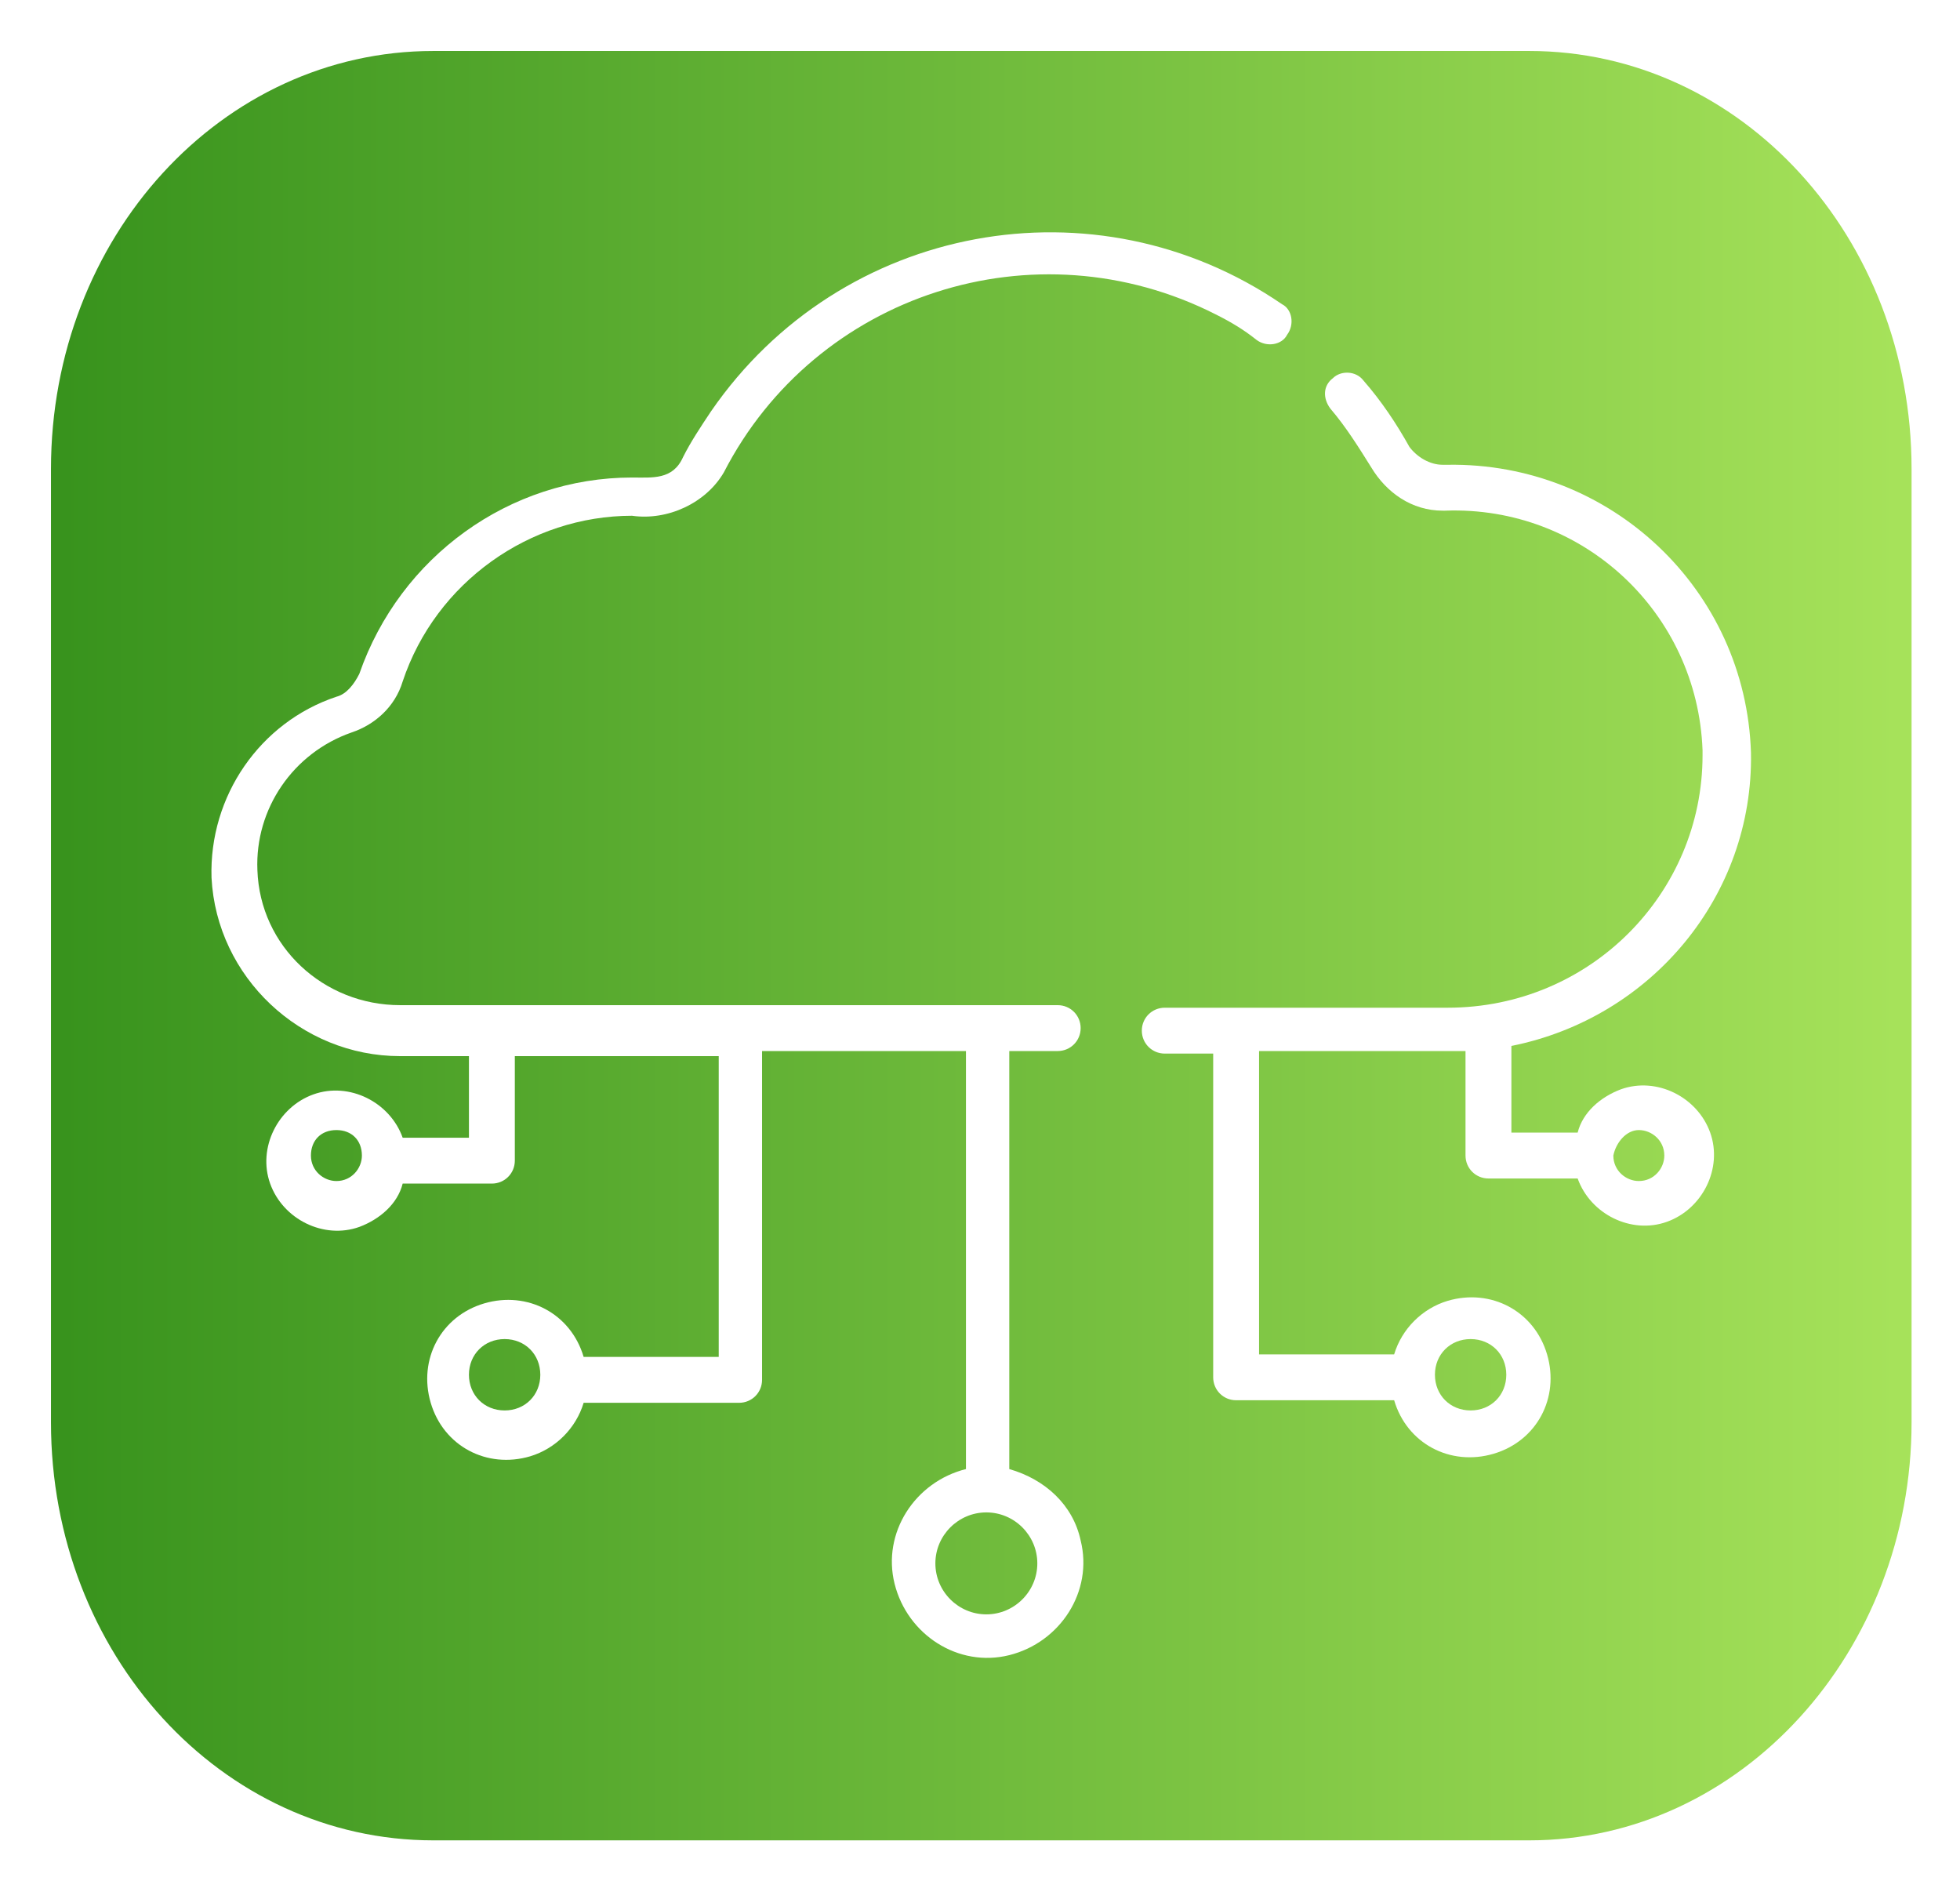
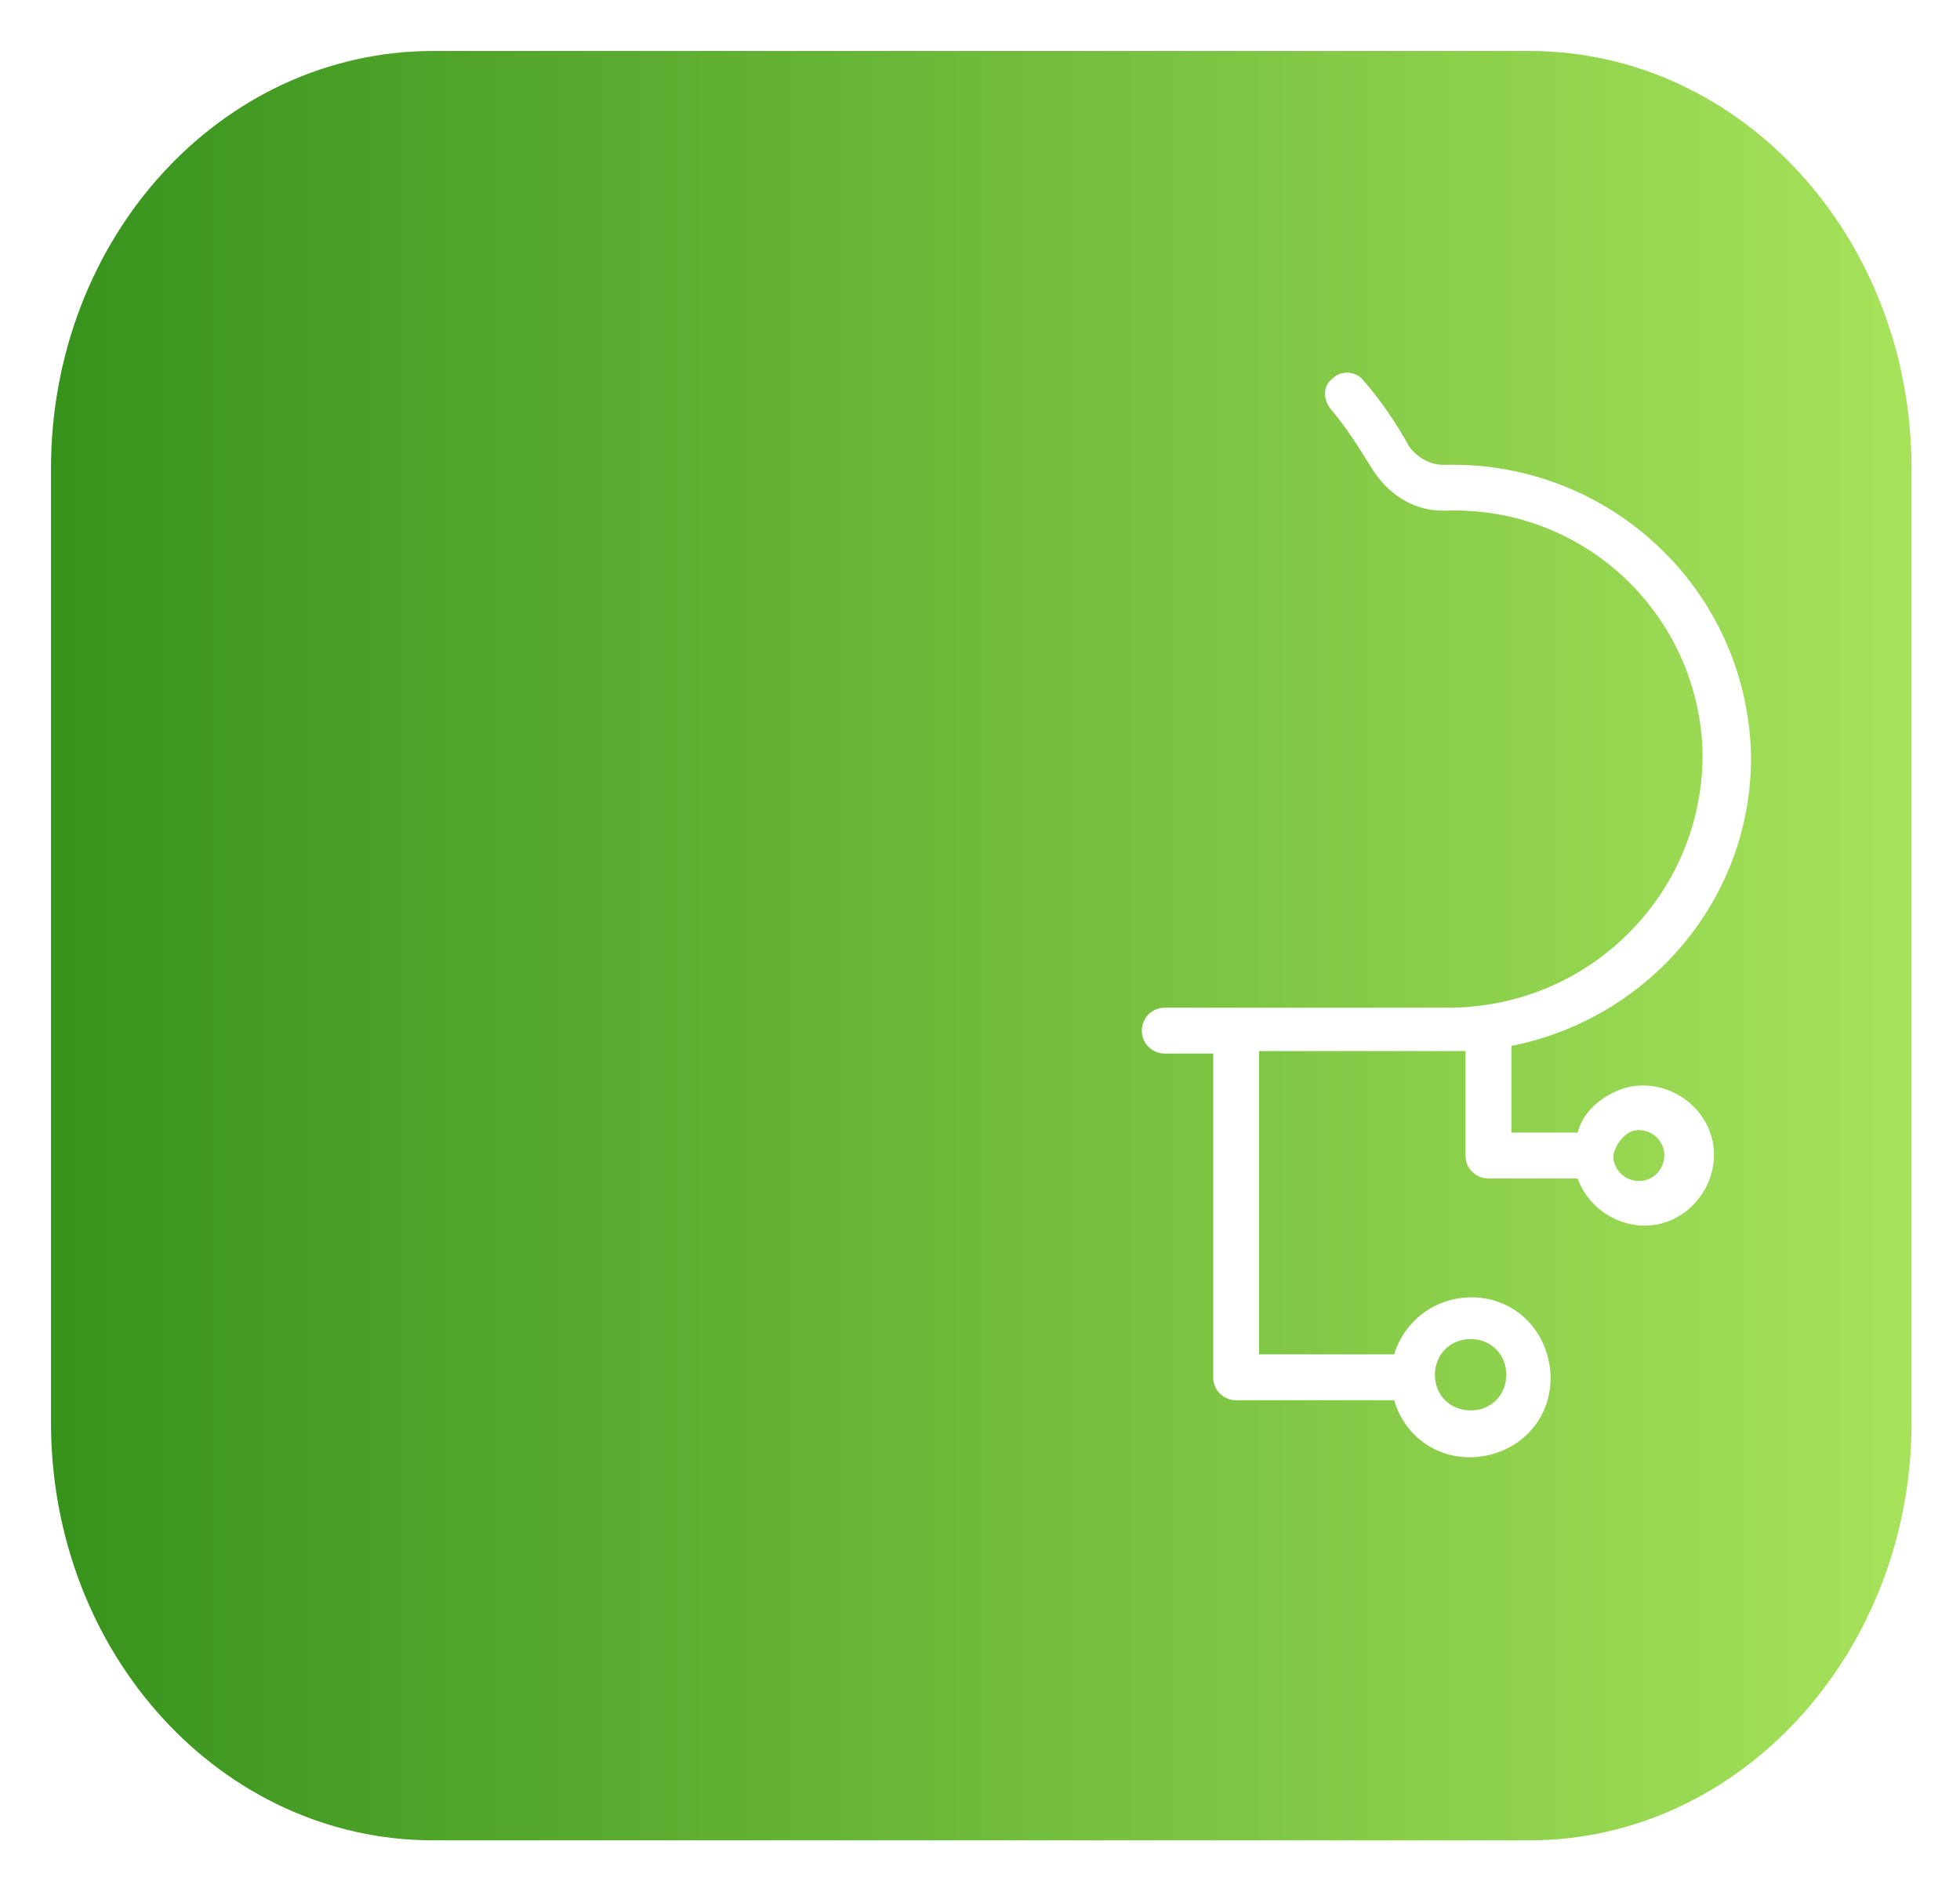
<svg xmlns="http://www.w3.org/2000/svg" version="1.1" id="Livello_1" x="0px" y="0px" viewBox="0 0 76.9 74.5" style="enable-background:new 0 0 76.9 74.5;" xml:space="preserve">
  <style type="text/css">
	.st0{fill:url(#Ellisse_42_3_);}
	.st1{fill:#75B12A;}
	.st2{fill:url(#SVGID_1_);}
	.st3{fill:url(#SVGID_2_);}
	.st4{fill:url(#SVGID_3_);}
	.st5{fill:url(#SVGID_4_);}
	.st6{fill:#E4E7FB;}
	.st7{fill:#EFF1FE;}
	.st8{fill:#FFFFFF;}
	.st9{fill:url(#SVGID_5_);}
	.st10{fill:#6852ED;}
	.st11{fill:url(#Ellisse_42_4_);}
	.st12{fill:#42E8E0;}
	.st13{fill:url(#Tracciato_25993_2_);}
	.st14{fill:url(#Tracciato_25994_2_);}
	.st15{fill:#2842A2;}
	.st16{fill:#ADB1F2;}
	.st17{fill:#9198DB;}
	.st18{fill:#24126A;}
	.st19{fill:url(#Tracciato_26007_2_);}
	.st20{fill:url(#Tracciato_26009_2_);}
	.st21{fill:url(#Tracciato_26010_2_);}
	.st22{fill:#453C9E;}
	.st23{fill:url(#Tracciato_26013_2_);}
	.st24{fill:url(#Tracciato_26014_2_);}
	.st25{fill:url(#Tracciato_26027_2_);}
	.st26{fill:url(#Tracciato_26029_2_);}
	.st27{fill:url(#Tracciato_26030_2_);}
	.st28{fill:#BCBEFF;}
	.st29{fill:url(#Tracciato_26035_2_);}
	.st30{opacity:0.51;}
	.st31{opacity:0.51;fill:#453C9E;enable-background:new    ;}
	.st32{opacity:0.1;fill:#42E8E0;enable-background:new    ;}
	.st33{opacity:0.4;fill:#42E8E0;enable-background:new    ;}
	.st34{fill:url(#Tracciato_26130_2_);}
	.st35{fill:url(#Tracciato_26223_2_);}
	.st36{fill:url(#Tracciato_26224_2_);}
	.st37{fill:url(#Tracciato_26227_2_);}
	.st38{fill:url(#Tracciato_26228_2_);}
	.st39{fill:url(#Tracciato_26241_2_);}
	.st40{opacity:0.11;}
	.st41{clip-path:url(#SVGID_7_);}
	.st42{fill:url(#Tracciato_26243_2_);}
	.st43{fill:url(#Tracciato_26244_2_);}
	.st44{fill:url(#Tracciato_26323_3_);}
	.st45{fill:url(#Tracciato_26324_3_);}
	.st46{fill:url(#Tracciato_26327_3_);}
	.st47{fill:url(#Tracciato_26328_3_);}
	.st48{fill:url(#Tracciato_26341_3_);}
	.st49{clip-path:url(#SVGID_9_);}
	.st50{fill:url(#Tracciato_26343_3_);}
	.st51{fill:url(#Tracciato_26344_3_);}
	.st52{opacity:0.5;}
	.st53{fill:#0D7ACC;}
	.st54{fill:url(#Tracciato_23150_2_);}
	.st55{fill:#5F2093;}
	.st56{fill:#BFBCE0;}
	.st57{opacity:0.7;fill:url(#Tracciato_23153_2_);enable-background:new    ;}
	.st58{opacity:0.7;fill:#493990;enable-background:new    ;}
	.st59{fill:url(#Tracciato_23155_2_);}
	.st60{fill:url(#Tracciato_23156_2_);}
	.st61{fill:url(#Tracciato_23157_2_);}
	.st62{opacity:0.5;fill:#E4E3FF;enable-background:new    ;}
	.st63{fill:#574A96;}
	.st64{fill:url(#Tracciato_23160_2_);}
	.st65{fill:url(#Tracciato_23161_2_);}
	.st66{fill:#493990;}
	.st67{opacity:0.8;fill:url(#Tracciato_23163_2_);enable-background:new    ;}
	.st68{fill:#CBC6FF;}
	.st69{fill:url(#Tracciato_23165_2_);}
	.st70{opacity:0.6;}
	.st71{fill:#5288C0;}
	.st72{fill:#4AC1D3;}
	.st73{opacity:0.3;}
	.st74{opacity:0.8;}
	.st75{fill:#FFFFFF;fill-opacity:0;}
	.st76{opacity:1.600000e-02;fill:#FBFBFC;enable-background:new    ;}
	.st77{opacity:3.300000e-02;fill:#F8F7F9;enable-background:new    ;}
	.st78{opacity:4.900000e-02;fill:#F4F4F6;enable-background:new    ;}
	.st79{opacity:6.600000e-02;fill:#F0F0F3;enable-background:new    ;}
	.st80{opacity:8.200000e-02;fill:#EDECF0;enable-background:new    ;}
	.st81{opacity:9.800000e-02;fill:#E9E8ED;enable-background:new    ;}
	.st82{opacity:0.115;fill:#E5E4EB;enable-background:new    ;}
	.st83{opacity:0.131;fill:#E2E0E8;enable-background:new    ;}
	.st84{opacity:0.148;fill:#DEDDE5;enable-background:new    ;}
	.st85{opacity:0.164;fill:#DAD9E2;enable-background:new    ;}
	.st86{opacity:0.18;fill:#D7D5DF;enable-background:new    ;}
	.st87{opacity:0.197;fill:#D3D1DC;enable-background:new    ;}
	.st88{opacity:0.213;fill:#CFCDD9;enable-background:new    ;}
	.st89{opacity:0.23;fill:#CCCAD6;enable-background:new    ;}
	.st90{opacity:0.246;fill:#C8C6D3;enable-background:new    ;}
	.st91{opacity:0.262;fill:#C4C2D0;enable-background:new    ;}
	.st92{opacity:0.279;fill:#C1BECD;enable-background:new    ;}
	.st93{opacity:0.295;fill:#BDBACA;enable-background:new    ;}
	.st94{opacity:0.311;fill:#B9B6C8;enable-background:new    ;}
	.st95{opacity:0.328;fill:#B6B3C5;enable-background:new    ;}
	.st96{opacity:0.344;fill:#B2AFC2;enable-background:new    ;}
	.st97{opacity:0.361;fill:#AEABBF;enable-background:new    ;}
	.st98{opacity:0.377;fill:#ABA7BC;enable-background:new    ;}
	.st99{opacity:0.393;fill:#A7A3B9;enable-background:new    ;}
	.st100{opacity:0.41;fill:#A3A0B6;enable-background:new    ;}
	.st101{opacity:0.426;fill:#A09CB3;enable-background:new    ;}
	.st102{opacity:0.443;fill:#9C98B0;enable-background:new    ;}
	.st103{opacity:0.459;fill:#9894AD;enable-background:new    ;}
	.st104{opacity:0.475;fill:#9590AA;enable-background:new    ;}
	.st105{opacity:0.492;fill:#918CA7;enable-background:new    ;}
	.st106{opacity:0.508;fill:#8D89A5;enable-background:new    ;}
	.st107{opacity:0.525;fill:#8985A2;enable-background:new    ;}
	.st108{opacity:0.541;fill:#86819F;enable-background:new    ;}
	.st109{opacity:0.557;fill:#827D9C;enable-background:new    ;}
	.st110{opacity:0.574;fill:#7E7999;enable-background:new    ;}
	.st111{opacity:0.59;fill:#7B7596;enable-background:new    ;}
	.st112{opacity:0.607;fill:#777293;enable-background:new    ;}
	.st113{opacity:0.623;fill:#736E90;enable-background:new    ;}
	.st114{opacity:0.639;fill:#706A8D;enable-background:new    ;}
	.st115{opacity:0.656;fill:#6C668A;enable-background:new    ;}
	.st116{opacity:0.672;fill:#686287;enable-background:new    ;}
	.st117{opacity:0.689;fill:#655F84;enable-background:new    ;}
	.st118{opacity:0.705;fill:#615B82;enable-background:new    ;}
	.st119{opacity:0.721;fill:#5D577F;enable-background:new    ;}
	.st120{opacity:0.738;fill:#5A537C;enable-background:new    ;}
	.st121{opacity:0.754;fill:#564F79;enable-background:new    ;}
	.st122{opacity:0.77;fill:#524B76;enable-background:new    ;}
	.st123{opacity:0.787;fill:#4F4873;enable-background:new    ;}
	.st124{opacity:0.803;fill:#4B4470;enable-background:new    ;}
	.st125{opacity:0.82;fill:#47406D;enable-background:new    ;}
	.st126{opacity:0.836;fill:#443C6A;enable-background:new    ;}
	.st127{opacity:0.852;fill:#403867;enable-background:new    ;}
	.st128{opacity:0.869;fill:#3C3564;enable-background:new    ;}
	.st129{opacity:0.885;fill:#393161;enable-background:new    ;}
	.st130{opacity:0.902;fill:#352D5F;enable-background:new    ;}
	.st131{opacity:0.918;fill:#31295C;enable-background:new    ;}
	.st132{opacity:0.934;fill:#2E2559;enable-background:new    ;}
	.st133{opacity:0.951;fill:#2A2156;enable-background:new    ;}
	.st134{opacity:0.967;fill:#261E53;enable-background:new    ;}
	.st135{opacity:0.984;fill:#231A50;enable-background:new    ;}
	.st136{fill:#1F164D;}
	.st137{fill:#827FB5;}
	.st138{opacity:0.8;fill:url(#Tracciato_23421_2_);enable-background:new    ;}
	.st139{fill:url(#Tracciato_23422_2_);}
	.st140{fill:url(#Tracciato_23424_2_);}
	.st141{opacity:0.8;fill:url(#Tracciato_23488_2_);enable-background:new    ;}
	.st142{fill:url(#Tracciato_23489_2_);}
	.st143{fill:url(#Tracciato_23491_2_);}
	.st144{fill:url(#Tracciato_23492_2_);}
	.st145{fill:url(#Tracciato_23493_2_);}
	.st146{fill:url(#Tracciato_23494_2_);}
	.st147{fill:url(#Tracciato_23495_2_);}
	.st148{fill:url(#Tracciato_23496_2_);}
	.st149{fill:#34333D;}
	.st150{opacity:0.7;fill:url(#Tracciato_23500_2_);enable-background:new    ;}
	.st151{fill:#17316B;}
	.st152{fill:#162F67;}
	.st153{fill:url(#Rettangolo_520_2_);}
	.st154{fill:#F3EEFF;}
	.st155{fill:#D9B9FF;fill-opacity:0;}
	.st156{opacity:4.800000e-02;fill:#D8BAFF;enable-background:new    ;}
	.st157{opacity:9.500000e-02;fill:#D8BAFF;enable-background:new    ;}
	.st158{opacity:0.143;fill:#D7BBFF;enable-background:new    ;}
	.st159{opacity:0.19;fill:#D7BBFF;enable-background:new    ;}
	.st160{opacity:0.238;fill:#D6BCFF;enable-background:new    ;}
	.st161{opacity:0.286;fill:#D5BCFF;enable-background:new    ;}
	.st162{opacity:0.333;fill:#D5BDFF;enable-background:new    ;}
	.st163{opacity:0.381;fill:#D4BEFF;enable-background:new    ;}
	.st164{opacity:0.429;fill:#D3BEFF;enable-background:new    ;}
	.st165{opacity:0.476;fill:#D3BFFF;enable-background:new    ;}
	.st166{opacity:0.524;fill:#D2BFFF;enable-background:new    ;}
	.st167{opacity:0.571;fill:#D2C0FF;enable-background:new    ;}
	.st168{opacity:0.619;fill:#D1C0FF;enable-background:new    ;}
	.st169{opacity:0.667;fill:#D0C1FF;enable-background:new    ;}
	.st170{opacity:0.714;fill:#D0C2FF;enable-background:new    ;}
	.st171{opacity:0.762;fill:#CFC2FF;enable-background:new    ;}
	.st172{opacity:0.81;fill:#CEC3FF;enable-background:new    ;}
	.st173{opacity:0.857;fill:#CEC3FF;enable-background:new    ;}
	.st174{opacity:0.905;fill:#CDC4FF;enable-background:new    ;}
	.st175{opacity:0.952;fill:#CDC4FF;enable-background:new    ;}
	.st176{fill:#CCC5FF;}
	.st177{fill:url(#Rettangolo_521_2_);}
	.st178{fill:url(#Rettangolo_522_2_);}
	.st179{fill:url(#Rettangolo_523_2_);}
	.st180{fill:url(#Rettangolo_524_2_);}
	.st181{fill:url(#Rettangolo_525_2_);}
	.st182{fill:url(#Rettangolo_526_2_);}
	.st183{fill:url(#Rettangolo_527_2_);}
	.st184{fill:url(#Tracciato_23714_2_);}
	.st185{opacity:0.9;fill:#4BD1D6;enable-background:new    ;}
	.st186{opacity:0.892;fill:#4BCFD5;enable-background:new    ;}
	.st187{opacity:0.884;fill:#4ACDD4;enable-background:new    ;}
	.st188{opacity:0.875;fill:#4ACBD3;enable-background:new    ;}
	.st189{opacity:0.867;fill:#4AC9D3;enable-background:new    ;}
	.st190{opacity:0.859;fill:#4AC7D2;enable-background:new    ;}
	.st191{opacity:0.851;fill:#49C5D1;enable-background:new    ;}
	.st192{opacity:0.843;fill:#49C3D0;enable-background:new    ;}
	.st193{opacity:0.834;fill:#49C1CF;enable-background:new    ;}
	.st194{opacity:0.826;fill:#48BFCE;enable-background:new    ;}
	.st195{opacity:0.818;fill:#48BDCE;enable-background:new    ;}
	.st196{opacity:0.81;fill:#48BCCD;enable-background:new    ;}
	.st197{opacity:0.802;fill:#47BACC;enable-background:new    ;}
	.st198{opacity:0.793;fill:#47B8CB;enable-background:new    ;}
	.st199{opacity:0.785;fill:#47B6CA;enable-background:new    ;}
	.st200{opacity:0.777;fill:#47B4C9;enable-background:new    ;}
	.st201{opacity:0.769;fill:#46B2C9;enable-background:new    ;}
	.st202{opacity:0.761;fill:#46B0C8;enable-background:new    ;}
	.st203{opacity:0.752;fill:#46AEC7;enable-background:new    ;}
	.st204{opacity:0.744;fill:#45ACC6;enable-background:new    ;}
	.st205{opacity:0.736;fill:#45AAC5;enable-background:new    ;}
	.st206{opacity:0.728;fill:#45A8C4;enable-background:new    ;}
	.st207{opacity:0.72;fill:#45A6C4;enable-background:new    ;}
	.st208{opacity:0.711;fill:#44A4C3;enable-background:new    ;}
	.st209{opacity:0.703;fill:#44A2C2;enable-background:new    ;}
	.st210{opacity:0.695;fill:#44A0C1;enable-background:new    ;}
	.st211{opacity:0.687;fill:#439EC0;enable-background:new    ;}
	.st212{opacity:0.679;fill:#439CBF;enable-background:new    ;}
	.st213{opacity:0.67;fill:#439ABF;enable-background:new    ;}
	.st214{opacity:0.662;fill:#4298BE;enable-background:new    ;}
	.st215{opacity:0.654;fill:#4296BD;enable-background:new    ;}
	.st216{opacity:0.646;fill:#4295BC;enable-background:new    ;}
	.st217{opacity:0.638;fill:#4293BB;enable-background:new    ;}
	.st218{opacity:0.63;fill:#4191BA;enable-background:new    ;}
	.st219{opacity:0.621;fill:#418FBA;enable-background:new    ;}
	.st220{opacity:0.613;fill:#418DB9;enable-background:new    ;}
	.st221{opacity:0.605;fill:#408BB8;enable-background:new    ;}
	.st222{opacity:0.597;fill:#4089B7;enable-background:new    ;}
	.st223{opacity:0.589;fill:#4087B6;enable-background:new    ;}
	.st224{opacity:0.58;fill:#3F85B5;enable-background:new    ;}
	.st225{opacity:0.572;fill:#3F83B5;enable-background:new    ;}
	.st226{opacity:0.564;fill:#3F81B4;enable-background:new    ;}
	.st227{opacity:0.556;fill:#3F7FB3;enable-background:new    ;}
	.st228{opacity:0.548;fill:#3E7DB2;enable-background:new    ;}
	.st229{opacity:0.539;fill:#3E7BB1;enable-background:new    ;}
	.st230{opacity:0.531;fill:#3E79B0;enable-background:new    ;}
	.st231{opacity:0.523;fill:#3D77B0;enable-background:new    ;}
	.st232{opacity:0.515;fill:#3D75AF;enable-background:new    ;}
	.st233{opacity:0.507;fill:#3D73AE;enable-background:new    ;}
	.st234{opacity:0.498;fill:#3D71AD;enable-background:new    ;}
	.st235{opacity:0.49;fill:#3C6FAC;enable-background:new    ;}
	.st236{opacity:0.482;fill:#3C6EAB;enable-background:new    ;}
	.st237{opacity:0.474;fill:#3C6CAB;enable-background:new    ;}
	.st238{opacity:0.466;fill:#3B6AAA;enable-background:new    ;}
	.st239{opacity:0.457;fill:#3B68A9;enable-background:new    ;}
	.st240{opacity:0.449;fill:#3B66A8;enable-background:new    ;}
	.st241{opacity:0.441;fill:#3A64A7;enable-background:new    ;}
	.st242{opacity:0.433;fill:#3A62A6;enable-background:new    ;}
	.st243{opacity:0.425;fill:#3A60A6;enable-background:new    ;}
	.st244{opacity:0.416;fill:#3A5EA5;enable-background:new    ;}
	.st245{opacity:0.408;fill:#395CA4;enable-background:new    ;}
	.st246{opacity:0.4;fill:#395AA3;enable-background:new    ;}
	.st247{opacity:0.891;fill:#4BD0D6;enable-background:new    ;}
	.st248{opacity:0.882;fill:#4BCED5;enable-background:new    ;}
	.st249{opacity:0.874;fill:#4BCDD5;enable-background:new    ;}
	.st250{opacity:0.865;fill:#4BCBD5;enable-background:new    ;}
	.st251{opacity:0.856;fill:#4BCAD5;enable-background:new    ;}
	.st252{opacity:0.847;fill:#4BC8D4;enable-background:new    ;}
	.st253{opacity:0.838;fill:#4BC7D4;enable-background:new    ;}
	.st254{opacity:0.83;fill:#4AC5D4;enable-background:new    ;}
	.st255{opacity:0.821;fill:#4AC4D3;enable-background:new    ;}
	.st256{opacity:0.812;fill:#4AC2D3;enable-background:new    ;}
	.st257{opacity:0.803;fill:#4AC1D3;enable-background:new    ;}
	.st258{opacity:0.795;fill:#4ABFD3;enable-background:new    ;}
	.st259{opacity:0.786;fill:#4ABED2;enable-background:new    ;}
	.st260{opacity:0.777;fill:#4ABCD2;enable-background:new    ;}
	.st261{opacity:0.768;fill:#4ABBD2;enable-background:new    ;}
	.st262{opacity:0.759;fill:#4AB9D1;enable-background:new    ;}
	.st263{opacity:0.751;fill:#4AB8D1;enable-background:new    ;}
	.st264{opacity:0.742;fill:#4AB6D1;enable-background:new    ;}
	.st265{opacity:0.733;fill:#4AB5D1;enable-background:new    ;}
	.st266{opacity:0.724;fill:#4AB3D0;enable-background:new    ;}
	.st267{opacity:0.715;fill:#4AB2D0;enable-background:new    ;}
	.st268{opacity:0.707;fill:#4AB0D0;enable-background:new    ;}
	.st269{opacity:0.698;fill:#49AFCF;enable-background:new    ;}
	.st270{opacity:0.689;fill:#49ADCF;enable-background:new    ;}
	.st271{opacity:0.68;fill:#49ACCF;enable-background:new    ;}
	.st272{opacity:0.671;fill:#49AACF;enable-background:new    ;}
	.st273{opacity:0.663;fill:#49A9CE;enable-background:new    ;}
	.st274{opacity:0.654;fill:#49A7CE;enable-background:new    ;}
	.st275{opacity:0.645;fill:#49A6CE;enable-background:new    ;}
	.st276{opacity:0.636;fill:#49A4CD;enable-background:new    ;}
	.st277{opacity:0.627;fill:#49A3CD;enable-background:new    ;}
	.st278{opacity:0.619;fill:#49A1CD;enable-background:new    ;}
	.st279{opacity:0.61;fill:#49A0CD;enable-background:new    ;}
	.st280{opacity:0.601;fill:#499ECC;enable-background:new    ;}
	.st281{opacity:0.592;fill:#499DCC;enable-background:new    ;}
	.st282{opacity:0.584;fill:#499BCC;enable-background:new    ;}
	.st283{opacity:0.575;fill:#499ACB;enable-background:new    ;}
	.st284{opacity:0.566;fill:#4898CB;enable-background:new    ;}
	.st285{opacity:0.557;fill:#4897CB;enable-background:new    ;}
	.st286{opacity:0.548;fill:#4895CB;enable-background:new    ;}
	.st287{opacity:0.54;fill:#4894CA;enable-background:new    ;}
	.st288{opacity:0.531;fill:#4892CA;enable-background:new    ;}
	.st289{opacity:0.522;fill:#4891CA;enable-background:new    ;}
	.st290{opacity:0.513;fill:#488FC9;enable-background:new    ;}
	.st291{opacity:0.504;fill:#488EC9;enable-background:new    ;}
	.st292{opacity:0.496;fill:#488CC9;enable-background:new    ;}
	.st293{opacity:0.487;fill:#488BC9;enable-background:new    ;}
	.st294{opacity:0.478;fill:#4889C8;enable-background:new    ;}
	.st295{opacity:0.469;fill:#4888C8;enable-background:new    ;}
	.st296{opacity:0.46;fill:#4886C8;enable-background:new    ;}
	.st297{opacity:0.452;fill:#4885C7;enable-background:new    ;}
	.st298{opacity:0.443;fill:#4883C7;enable-background:new    ;}
	.st299{opacity:0.434;fill:#4882C7;enable-background:new    ;}
	.st300{opacity:0.425;fill:#4780C7;enable-background:new    ;}
	.st301{opacity:0.416;fill:#477FC6;enable-background:new    ;}
	.st302{opacity:0.408;fill:#477DC6;enable-background:new    ;}
	.st303{opacity:0.399;fill:#477CC6;enable-background:new    ;}
	.st304{opacity:0.39;fill:#477AC5;enable-background:new    ;}
	.st305{opacity:0.381;fill:#4779C5;enable-background:new    ;}
	.st306{opacity:0.373;fill:#4777C5;enable-background:new    ;}
	.st307{opacity:0.364;fill:#4776C5;enable-background:new    ;}
	.st308{opacity:0.355;fill:#4774C4;enable-background:new    ;}
	.st309{opacity:0.346;fill:#4773C4;enable-background:new    ;}
	.st310{opacity:0.337;fill:#4771C4;enable-background:new    ;}
	.st311{opacity:0.329;fill:#4770C3;enable-background:new    ;}
	.st312{opacity:0.32;fill:#476EC3;enable-background:new    ;}
	.st313{opacity:0.311;fill:#476DC3;enable-background:new    ;}
	.st314{opacity:0.302;fill:#476BC3;enable-background:new    ;}
	.st315{opacity:0.293;fill:#466AC2;enable-background:new    ;}
	.st316{opacity:0.285;fill:#4668C2;enable-background:new    ;}
	.st317{opacity:0.276;fill:#4667C2;enable-background:new    ;}
	.st318{opacity:0.267;fill:#4665C1;enable-background:new    ;}
	.st319{opacity:0.258;fill:#4664C1;enable-background:new    ;}
	.st320{opacity:0.249;fill:#4662C1;enable-background:new    ;}
	.st321{opacity:0.241;fill:#4661C1;enable-background:new    ;}
	.st322{opacity:0.232;fill:#465FC0;enable-background:new    ;}
	.st323{opacity:0.223;fill:#465EC0;enable-background:new    ;}
	.st324{opacity:0.214;fill:#465CC0;enable-background:new    ;}
	.st325{opacity:0.205;fill:#465BBF;enable-background:new    ;}
	.st326{opacity:0.197;fill:#4659BF;enable-background:new    ;}
	.st327{opacity:0.188;fill:#4658BF;enable-background:new    ;}
	.st328{opacity:0.179;fill:#4656BF;enable-background:new    ;}
	.st329{opacity:0.17;fill:#4655BE;enable-background:new    ;}
	.st330{opacity:0.162;fill:#4553BE;enable-background:new    ;}
	.st331{opacity:0.153;fill:#4552BE;enable-background:new    ;}
	.st332{opacity:0.144;fill:#4550BD;enable-background:new    ;}
	.st333{opacity:0.135;fill:#454FBD;enable-background:new    ;}
	.st334{opacity:0.126;fill:#454DBD;enable-background:new    ;}
	.st335{opacity:0.118;fill:#454CBD;enable-background:new    ;}
	.st336{opacity:0.109;fill:#454ABC;enable-background:new    ;}
	.st337{opacity:0.1;fill:#4549BC;enable-background:new    ;}
	.st338{fill:url(#Tracciato_23869_2_);}
	.st339{opacity:0.8;fill:#8C8C8C;enable-background:new    ;}
	.st340{fill:url(#Tracciato_23871_2_);}
	.st341{fill:url(#Tracciato_23872_2_);}
	.st342{opacity:0.4;fill:#4BC7D4;enable-background:new    ;}
	.st343{fill:url(#Tracciato_23874_2_);}
	.st344{fill:url(#Tracciato_23875_2_);}
	.st345{fill:url(#Tracciato_23876_2_);}
	.st346{fill:url(#Tracciato_23877_2_);}
	.st347{fill:url(#Tracciato_23878_2_);}
	.st348{fill:url(#Tracciato_23879_2_);}
	.st349{fill:url(#Rettangolo_528_2_);}
	.st350{fill:url(#Rettangolo_529_2_);}
	.st351{opacity:0.8;fill:url(#Tracciato_23995_2_);enable-background:new    ;}
	.st352{fill:url(#Tracciato_23996_2_);}
	.st353{fill:url(#Tracciato_23998_2_);}
	.st354{fill:url(#Tracciato_23999_2_);}
	.st355{fill:url(#Tracciato_24000_2_);}
	.st356{fill:url(#Tracciato_24001_2_);}
	.st357{fill:url(#Tracciato_24002_2_);}
	.st358{fill:url(#Tracciato_24003_2_);}
	.st359{fill:url(#Tracciato_24004_2_);}
	.st360{fill:url(#Tracciato_24005_2_);}
	.st361{opacity:0.2;fill:#002570;enable-background:new    ;}
	.st362{fill:url(#Tracciato_24007_2_);}
	.st363{fill:url(#Tracciato_24008_2_);}
	.st364{opacity:0.5;fill:#0D7ACC;enable-background:new    ;}
	.st365{opacity:0.5;fill:#BE679B;enable-background:new    ;}
	.st366{opacity:0.5;fill:#5309AA;enable-background:new    ;}
	.st367{opacity:0.9;fill:#465BBF;enable-background:new    ;}
	.st368{fill:url(#Tracciato_24015_2_);}
	.st369{fill:url(#Tracciato_24016_2_);}
	.st370{fill:url(#Tracciato_24017_2_);}
	.st371{fill:url(#Tracciato_24019_2_);}
	.st372{fill:url(#Tracciato_24020_2_);}
	.st373{fill:url(#Tracciato_24027_2_);}
	.st374{fill:url(#Tracciato_24028_2_);}
	.st375{fill:url(#Tracciato_24029_2_);}
	.st376{fill:url(#Tracciato_24031_2_);}
	.st377{fill:url(#Tracciato_24032_2_);}
	.st378{fill:url(#Tracciato_24039_2_);}
	.st379{fill:url(#Tracciato_24040_2_);}
	.st380{fill:url(#Tracciato_24041_2_);}
	.st381{fill:url(#Tracciato_24043_2_);}
	.st382{fill:url(#Tracciato_24044_2_);}
	.st383{fill:url(#Tracciato_24051_2_);}
	.st384{fill:url(#Rettangolo_629-2_1_);}
	.st385{fill:url(#Icon_awesome-arrow-right_1_);}
	.st386{fill:#6852EC;}
	.st387{fill:none;stroke:#FFFFFF;stroke-width:4;stroke-linecap:round;stroke-linejoin:round;}
	.st388{fill:url(#Ellisse_51_1_);}
	.st389{opacity:0.8;fill:url(#Tracciato_26495_1_);enable-background:new    ;}
	.st390{fill:url(#Tracciato_26496_1_);}
	.st391{fill:url(#Tracciato_26498_1_);}
	.st392{fill:url(#Tracciato_26499_1_);}
	.st393{fill:url(#Tracciato_26500_1_);}
	.st394{fill:url(#Tracciato_26501_1_);}
	.st395{fill:url(#Tracciato_26502_1_);}
	.st396{fill:url(#Tracciato_26503_1_);}
	.st397{opacity:0.8;fill:url(#Tracciato_26567_1_);enable-background:new    ;}
	.st398{fill:url(#Tracciato_26568_1_);}
	.st399{fill:url(#Tracciato_26570_1_);}
	.st400{fill:url(#Tracciato_26571_1_);}
	.st401{fill:url(#Tracciato_26572_1_);}
	.st402{fill:url(#Tracciato_26573_1_);}
	.st403{opacity:0.4;}
	.st404{opacity:0;}
	.st405{opacity:3.200000e-02;}
	.st406{fill:#FDFDFE;}
	.st407{opacity:6.500000e-02;}
	.st408{fill:#FAFBFE;}
	.st409{opacity:9.700000e-02;}
	.st410{fill:#F8F9FD;}
	.st411{opacity:0.129;}
	.st412{fill:#F6F7FC;}
	.st413{opacity:0.161;}
	.st414{fill:#F3F5FC;}
	.st415{opacity:0.194;}
	.st416{fill:#F1F3FB;}
	.st417{opacity:0.226;}
	.st418{fill:#EFF1FA;}
	.st419{opacity:0.258;}
	.st420{fill:#ECEFFA;}
	.st421{opacity:0.29;}
	.st422{fill:#EAEDF9;}
	.st423{opacity:0.323;}
	.st424{fill:#E8EBF9;}
	.st425{opacity:0.355;}
	.st426{fill:#E5E9F8;}
	.st427{opacity:0.387;}
	.st428{fill:#E3E7F7;}
	.st429{opacity:0.419;}
	.st430{fill:#E1E5F7;}
	.st431{opacity:0.452;}
	.st432{fill:#DEE3F6;}
	.st433{opacity:0.484;}
	.st434{fill:#DCE1F5;}
	.st435{opacity:0.516;}
	.st436{fill:#DADEF5;}
	.st437{opacity:0.548;}
	.st438{fill:#D8DCF4;}
	.st439{opacity:0.581;}
	.st440{fill:#D5DAF3;}
	.st441{opacity:0.613;}
	.st442{fill:#D3D8F3;}
	.st443{opacity:0.645;}
	.st444{fill:#D1D6F2;}
	.st445{opacity:0.677;}
	.st446{fill:#CED4F1;}
	.st447{opacity:0.71;}
	.st448{fill:#CCD2F1;}
	.st449{opacity:0.742;}
	.st450{fill:#CAD0F0;}
	.st451{opacity:0.774;}
	.st452{fill:#C7CEF0;}
	.st453{opacity:0.806;}
	.st454{fill:#C5CCEF;}
	.st455{opacity:0.839;}
	.st456{fill:#C3CAEE;}
	.st457{opacity:0.871;}
	.st458{fill:#C0C8EE;}
	.st459{opacity:0.903;}
	.st460{fill:#BEC6ED;}
	.st461{opacity:0.935;}
	.st462{fill:#BCC4EC;}
	.st463{opacity:0.968;}
	.st464{fill:#B9C2EC;}
	.st465{fill:#B7C0EB;}
	.st466{fill:url(#Tracciato_26610_1_);}
	.st467{fill:url(#Tracciato_26611_1_);}
	.st468{fill:url(#Tracciato_26612_1_);}
	.st469{fill:url(#Tracciato_26613_1_);}
	.st470{fill:url(#Tracciato_26614_1_);}
	.st471{fill:url(#Tracciato_26615_1_);}
	.st472{clip-path:url(#SVGID_11_);}
	.st473{fill:url(#Tracciato_26616_1_);}
	.st474{fill:url(#Tracciato_26617_1_);}
	.st475{clip-path:url(#SVGID_13_);}
	.st476{fill:url(#Tracciato_26618_1_);}
	.st477{opacity:0.968;fill:url(#Tracciato_26619_1_);enable-background:new    ;}
	.st478{opacity:0.935;fill:url(#Tracciato_26620_1_);enable-background:new    ;}
	.st479{opacity:0.903;fill:url(#Tracciato_26621_1_);enable-background:new    ;}
	.st480{opacity:0.871;fill:url(#Tracciato_26622_1_);enable-background:new    ;}
	.st481{opacity:0.839;fill:url(#Tracciato_26623_1_);enable-background:new    ;}
	.st482{opacity:0.806;fill:url(#Tracciato_26624_1_);enable-background:new    ;}
	.st483{opacity:0.774;fill:url(#Tracciato_26625_1_);enable-background:new    ;}
	.st484{opacity:0.742;fill:url(#Tracciato_26626_1_);enable-background:new    ;}
	.st485{opacity:0.71;fill:url(#Tracciato_26627_1_);enable-background:new    ;}
	.st486{opacity:0.677;fill:url(#Tracciato_26628_1_);enable-background:new    ;}
	.st487{opacity:0.645;fill:url(#Tracciato_26629_1_);enable-background:new    ;}
	.st488{opacity:0.613;fill:url(#Tracciato_26630_1_);enable-background:new    ;}
	.st489{opacity:0.581;fill:url(#Tracciato_26631_1_);enable-background:new    ;}
	.st490{opacity:0.548;fill:url(#Tracciato_26632_1_);enable-background:new    ;}
	.st491{opacity:0.516;fill:url(#Tracciato_26633_1_);enable-background:new    ;}
	.st492{opacity:0.484;fill:url(#Tracciato_26634_1_);enable-background:new    ;}
	.st493{opacity:0.452;fill:url(#Tracciato_26635_1_);enable-background:new    ;}
	.st494{opacity:0.419;fill:url(#Tracciato_26636_1_);enable-background:new    ;}
	.st495{opacity:0.387;fill:url(#Tracciato_26637_1_);enable-background:new    ;}
	.st496{opacity:0.355;fill:url(#Tracciato_26638_1_);enable-background:new    ;}
	.st497{opacity:0.323;fill:url(#Tracciato_26639_1_);enable-background:new    ;}
	.st498{opacity:0.29;fill:url(#Tracciato_26640_1_);enable-background:new    ;}
	.st499{opacity:0.258;fill:url(#Tracciato_26641_1_);enable-background:new    ;}
	.st500{opacity:0.226;fill:url(#Tracciato_26642_1_);enable-background:new    ;}
	.st501{opacity:0.194;fill:url(#Tracciato_26643_1_);enable-background:new    ;}
	.st502{opacity:0.161;fill:url(#Tracciato_26644_1_);enable-background:new    ;}
	.st503{opacity:0.129;fill:url(#Tracciato_26645_1_);enable-background:new    ;}
	.st504{opacity:9.700000e-02;fill:url(#Tracciato_26646_1_);enable-background:new    ;}
	.st505{opacity:6.500000e-02;fill:url(#Tracciato_26647_1_);enable-background:new    ;}
	.st506{opacity:3.200000e-02;fill:url(#Tracciato_26648_1_);enable-background:new    ;}
	.st507{fill:url(#Tracciato_26649_1_);fill-opacity:0;}
	.st508{fill:#F9FAFF;}
	.st509{fill:#B1B8E4;}
	.st510{opacity:0.4;fill:#0635CF;enable-background:new    ;}
	.st511{fill:url(#Tracciato_26657_2_);}
	.st512{fill:#0635CF;}
	.st513{fill:url(#Tracciato_26659_2_);}
	.st514{opacity:0.4;fill:#FFFFFF;enable-background:new    ;}
	.st515{opacity:0.16;}
	.st516{fill:url(#Tracciato_26661_2_);}
	.st517{fill:url(#Tracciato_26662_2_);}
	.st518{fill:url(#Tracciato_26663_2_);}
	.st519{fill:url(#Tracciato_26664_2_);}
	.st520{fill:url(#Tracciato_26665_2_);}
	.st521{fill:url(#Tracciato_26666_2_);}
	.st522{fill:url(#Tracciato_26667_2_);}
	.st523{opacity:0.43;fill:#437FEC;enable-background:new    ;}
	.st524{opacity:0.927;}
	.st525{opacity:0.62;fill:#4CA4DD;enable-background:new    ;}
	.st526{opacity:0.853;}
	.st527{opacity:0.81;fill:#56CACF;enable-background:new    ;}
	.st528{opacity:0.78;}
	.st529{fill:#5FEFC0;}
	.st530{fill:url(#Tracciato_26672_1_);}
	.st531{fill:#F1F4FE;}
	.st532{fill:none;stroke:#FFFFFF;stroke-width:0.5;stroke-miterlimit:10;}
	.st533{opacity:2.000000e-02;}
	.st534{fill:#FEFEFF;}
	.st535{opacity:3.900000e-02;}
	.st536{fill:#FCFDFE;}
	.st537{opacity:5.900000e-02;}
	.st538{fill:#FBFBFE;}
	.st539{opacity:7.800000e-02;}
	.st540{fill:#F9FAFD;}
	.st541{opacity:9.800000e-02;}
	.st542{opacity:0.118;}
	.st543{fill:#F7F8FD;}
	.st544{opacity:0.137;}
	.st545{fill:#F5F6FC;}
	.st546{opacity:0.157;}
	.st547{fill:#F4F5FC;}
	.st548{opacity:0.176;}
	.st549{fill:#F2F4FB;}
	.st550{opacity:0.196;}
	.st551{opacity:0.216;}
	.st552{fill:#EFF1FB;}
	.st553{opacity:0.235;}
	.st554{fill:#EEF0FA;}
	.st555{opacity:0.255;}
	.st556{fill:#EDEFFA;}
	.st557{opacity:0.275;}
	.st558{fill:#EBEEFA;}
	.st559{opacity:0.294;}
	.st560{fill:#EAECF9;}
	.st561{opacity:0.314;}
	.st562{opacity:0.333;}
	.st563{fill:#E7EAF8;}
	.st564{opacity:0.353;}
	.st565{fill:#E6E9F8;}
	.st566{opacity:0.373;}
	.st567{fill:#E4E8F8;}
	.st568{opacity:0.392;}
	.st569{fill:#E3E6F7;}
	.st570{opacity:0.412;}
	.st571{opacity:0.431;}
	.st572{fill:#E0E4F6;}
	.st573{opacity:0.451;}
	.st574{fill:#DFE3F6;}
	.st575{opacity:0.471;}
	.st576{fill:#DDE1F6;}
	.st577{opacity:0.49;}
	.st578{fill:#DCE0F5;}
	.st579{fill:#DADFF5;}
	.st580{opacity:0.529;}
	.st581{fill:#D9DEF4;}
	.st582{opacity:0.549;}
	.st583{fill:#D7DCF4;}
	.st584{opacity:0.569;}
	.st585{fill:#D6DBF4;}
	.st586{opacity:0.588;}
	.st587{opacity:0.608;}
	.st588{fill:#D3D9F3;}
	.st589{opacity:0.627;}
	.st590{fill:#D2D7F2;}
	.st591{opacity:0.647;}
	.st592{fill:#D0D6F2;}
	.st593{opacity:0.667;}
	.st594{fill:#CFD5F2;}
	.st595{opacity:0.686;}
	.st596{opacity:0.706;}
	.st597{fill:#CCD3F1;}
	.st598{opacity:0.725;}
	.st599{fill:#CBD1F0;}
	.st600{opacity:0.745;}
	.st601{fill:#C9D0F0;}
	.st602{opacity:0.765;}
	.st603{fill:#C8CFF0;}
	.st604{opacity:0.784;}
	.st605{fill:#C7CEEF;}
	.st606{opacity:0.804;}
	.st607{opacity:0.824;}
	.st608{fill:#C4CBEF;}
	.st609{opacity:0.843;}
	.st610{fill:#C2CAEE;}
	.st611{opacity:0.863;}
	.st612{fill:#C1C9EE;}
	.st613{opacity:0.882;}
	.st614{fill:#BFC7ED;}
	.st615{opacity:0.902;}
	.st616{opacity:0.922;}
	.st617{fill:#BDC5ED;}
	.st618{opacity:0.941;}
	.st619{fill:#BBC4EC;}
	.st620{opacity:0.961;}
	.st621{fill:#BAC2EC;}
	.st622{opacity:0.98;}
	.st623{fill:#B8C1EB;}
	.st624{fill:url(#Tracciato_26734_1_);}
	.st625{fill:url(#Tracciato_26735_1_);}
	.st626{fill:#A28EF4;}
	.st627{fill:url(#Tracciato_26744_1_);}
	.st628{fill:url(#Tracciato_26745_1_);}
	.st629{fill:url(#Tracciato_26746_1_);}
	.st630{fill:url(#Tracciato_26747_1_);}
	.st631{fill:url(#Tracciato_26748_1_);}
	.st632{fill:url(#Tracciato_26749_1_);}
	.st633{fill:url(#Tracciato_26806_1_);}
	.st634{fill:url(#Tracciato_26807_1_);}
	.st635{fill:url(#Tracciato_26816_1_);}
	.st636{fill:url(#Tracciato_26817_1_);}
	.st637{fill:url(#Tracciato_26818_1_);}
	.st638{fill:url(#Tracciato_26819_1_);}
	.st639{fill:url(#Tracciato_26820_1_);}
	.st640{fill:url(#Tracciato_26821_1_);}
	.st641{fill:url(#SVGID_14_);}
	.st642{fill:url(#SVGID_15_);}
	.st643{fill:url(#SVGID_16_);}
	.st644{fill:url(#SVGID_17_);}
	.st645{enable-background:new    ;}
	.st646{clip-path:url(#SVGID_19_);}
	.st647{fill:none;stroke:#FFFFFF;stroke-width:0.531;stroke-miterlimit:10;}
	.st648{opacity:0;fill:#FFFFFF;}
	.st649{opacity:1.408451e-02;fill:#FEFEFF;}
	.st650{opacity:2.816901e-02;fill:#FDFDFE;}
	.st651{opacity:4.225352e-02;fill:#FCFCFE;}
	.st652{opacity:5.633803e-02;fill:#FBFBFE;}
	.st653{opacity:7.042254e-02;fill:#FAFBFE;}
	.st654{opacity:8.450704e-02;fill:#F9FAFD;}
	.st655{opacity:9.859155e-02;fill:#F8F9FD;}
	.st656{opacity:0.113;fill:#F7F8FD;}
	.st657{opacity:0.127;fill:#F6F7FC;}
	.st658{opacity:0.141;fill:#F5F6FC;}
	.st659{opacity:0.155;fill:#F4F5FC;}
	.st660{opacity:0.169;fill:#F3F4FC;}
	.st661{opacity:0.183;fill:#F2F3FB;}
	.st662{opacity:0.197;fill:#F1F3FB;}
	.st663{opacity:0.211;fill:#F0F2FB;}
	.st664{opacity:0.225;fill:#EFF1FA;}
	.st665{opacity:0.239;fill:#EEF0FA;}
	.st666{opacity:0.254;fill:#EDEFFA;}
	.st667{opacity:0.268;fill:#ECEEFA;}
	.st668{opacity:0.282;fill:#EBEDF9;}
	.st669{opacity:0.296;fill:#EAECF9;}
	.st670{opacity:0.31;fill:#E9EBF9;}
	.st671{opacity:0.324;fill:#E8EBF9;}
	.st672{opacity:0.338;fill:#E7EAF8;}
	.st673{opacity:0.352;fill:#E6E9F8;}
	.st674{opacity:0.366;fill:#E5E8F8;}
	.st675{opacity:0.38;fill:#E4E7F7;}
	.st676{opacity:0.394;fill:#E3E6F7;}
	.st677{opacity:0.408;fill:#E2E5F7;}
	.st678{opacity:0.422;fill:#E1E4F7;}
	.st679{opacity:0.437;fill:#E0E3F6;}
	.st680{opacity:0.451;fill:#DFE3F6;}
	.st681{opacity:0.465;fill:#DEE2F6;}
	.st682{opacity:0.479;fill:#DDE1F5;}
	.st683{opacity:0.493;fill:#DCE0F5;}
	.st684{opacity:0.507;fill:#DADFF5;}
	.st685{opacity:0.521;fill:#D9DEF5;}
	.st686{opacity:0.535;fill:#D8DDF4;}
	.st687{opacity:0.549;fill:#D7DCF4;}
	.st688{opacity:0.563;fill:#D6DCF4;}
	.st689{opacity:0.578;fill:#D5DBF3;}
	.st690{opacity:0.592;fill:#D4DAF3;}
	.st691{opacity:0.606;fill:#D3D9F3;}
	.st692{opacity:0.62;fill:#D2D8F3;}
	.st693{opacity:0.634;fill:#D1D7F2;}
	.st694{opacity:0.648;fill:#D0D6F2;}
	.st695{opacity:0.662;fill:#CFD5F2;}
	.st696{opacity:0.676;fill:#CED4F1;}
	.st697{opacity:0.69;fill:#CDD4F1;}
	.st698{opacity:0.704;fill:#CCD3F1;}
	.st699{opacity:0.718;fill:#CBD2F1;}
	.st700{opacity:0.732;fill:#CAD1F0;}
	.st701{opacity:0.747;fill:#C9D0F0;}
	.st702{opacity:0.761;fill:#C8CFF0;}
	.st703{opacity:0.775;fill:#C7CEF0;}
	.st704{opacity:0.789;fill:#C6CDEF;}
	.st705{opacity:0.803;fill:#C5CCEF;}
	.st706{opacity:0.817;fill:#C4CCEF;}
	.st707{opacity:0.831;fill:#C3CBEE;}
	.st708{opacity:0.845;fill:#C2CAEE;}
	.st709{opacity:0.859;fill:#C1C9EE;}
	.st710{opacity:0.873;fill:#C0C8EE;}
	.st711{opacity:0.887;fill:#BFC7ED;}
	.st712{opacity:0.901;fill:#BEC6ED;}
	.st713{opacity:0.915;fill:#BDC5ED;}
	.st714{opacity:0.93;fill:#BCC4EC;}
	.st715{opacity:0.944;fill:#BBC4EC;}
	.st716{opacity:0.958;fill:#BAC3EC;}
	.st717{opacity:0.972;fill:#B9C2EC;}
	.st718{opacity:0.986;fill:#B8C1EB;}
	.st719{fill:url(#SVGID_20_);}
	.st720{fill:url(#SVGID_21_);}
	.st721{fill:url(#SVGID_22_);}
	.st722{opacity:0.4;fill:#FFFFFF;}
	.st723{fill:url(#SVGID_23_);}
	.st724{fill:url(#SVGID_24_);}
	.st725{fill:url(#SVGID_25_);}
	.st726{fill:url(#SVGID_26_);}
	.st727{fill:url(#SVGID_27_);}
	.st728{fill:url(#SVGID_28_);}
	.st729{opacity:0.43;fill:#437FEC;}
	.st730{opacity:0.927;}
	.st731{opacity:0.62;fill:#4CA4DD;}
	.st732{opacity:0.853;}
	.st733{opacity:0.81;fill:#56CACF;}
	.st734{opacity:0.33;}
	.st735{fill:none;stroke:#FFFFFF;stroke-width:0.278;stroke-miterlimit:10;}
	.st736{opacity:4.761905e-02;}
	.st737{fill:#FBFCFE;}
	.st738{opacity:9.523810e-02;}
	.st739{fill:#F8F8FC;}
	.st740{opacity:0.143;}
	.st741{fill:#F4F5FB;}
	.st742{opacity:0.191;}
	.st743{fill:#F0F1FA;}
	.st744{opacity:0.238;}
	.st745{fill:#ECEEF9;}
	.st746{opacity:0.286;}
	.st747{fill:#E9EBF7;}
	.st748{opacity:0.333;}
	.st749{fill:#E5E7F6;}
	.st750{opacity:0.381;}
	.st751{fill:#E1E4F5;}
	.st752{opacity:0.429;}
	.st753{fill:#DEE1F3;}
	.st754{opacity:0.476;}
	.st755{fill:#DADDF2;}
	.st756{opacity:0.524;}
	.st757{fill:#D6DAF1;}
	.st758{opacity:0.571;}
	.st759{fill:#D2D6F0;}
	.st760{opacity:0.619;}
	.st761{fill:#CFD3EE;}
	.st762{opacity:0.667;}
	.st763{fill:#CBD0ED;}
	.st764{opacity:0.714;}
	.st765{fill:#C7CCEC;}
	.st766{opacity:0.762;}
	.st767{fill:#C4C9EA;}
	.st768{opacity:0.809;}
	.st769{fill:#C0C6E9;}
	.st770{opacity:0.857;}
	.st771{fill:#BCC2E8;}
	.st772{opacity:0.905;}
	.st773{fill:#B8BFE7;}
	.st774{opacity:0.952;}
	.st775{fill:#B5BBE5;}
	.st776{fill:url(#SVGID_29_);}
	.st777{fill:url(#SVGID_30_);}
	.st778{clip-path:url(#SVGID_32_);enable-background:new    ;}
	.st779{fill:#B8B8B8;}
	.st780{fill:#BDBDBD;}
	.st781{fill:#C2C2C2;}
	.st782{fill:#C7C7C7;}
	.st783{fill:#CCCCCC;}
	.st784{fill:#D1D1D1;}
	.st785{fill:#D6D6D6;}
	.st786{fill:#DBDBDB;}
	.st787{fill:#E0E0E0;}
	.st788{fill:#E6E6E6;}
	.st789{fill:#EBEBEB;}
	.st790{fill:#F0F0F0;}
	.st791{fill:#C6C6C6;}
	.st792{clip-path:url(#SVGID_34_);enable-background:new    ;}
	.st793{fill:#B3B3B3;}
	.st794{fill:#ADADAD;}
	.st795{fill:#A8A8A8;}
	.st796{fill:#A3A3A3;}
	.st797{fill:#9E9E9E;}
	.st798{fill:#999999;}
	.st799{fill:#949494;}
	.st800{fill:#8F8F8F;}
	.st801{fill:url(#SVGID_35_);}
	.st802{fill:none;}
	.st803{fill:url(#SVGID_36_);}
	.st804{fill:url(#SVGID_37_);}
	.st805{fill:url(#SVGID_38_);}
	.st806{fill:url(#SVGID_39_);}
	.st807{fill:url(#SVGID_40_);}
	.st808{fill:url(#SVGID_41_);}
	.st809{fill:url(#SVGID_42_);}
	.st810{fill:url(#SVGID_43_);}
	.st811{fill:url(#SVGID_44_);}
	.st812{fill:url(#SVGID_45_);}
	.st813{fill:url(#SVGID_46_);}
	.st814{fill:url(#SVGID_47_);}
	.st815{fill:url(#SVGID_48_);}
	.st816{fill:url(#SVGID_49_);}
	.st817{fill:url(#SVGID_50_);}
	.st818{fill:url(#SVGID_51_);}
	.st819{fill:url(#SVGID_52_);}
	.st820{fill:url(#SVGID_53_);}
	.st821{fill:url(#SVGID_54_);}
	.st822{fill:url(#SVGID_55_);}
	.st823{fill:url(#SVGID_56_);}
	.st824{fill:url(#SVGID_57_);}
	.st825{fill:url(#SVGID_58_);}
	.st826{fill:url(#SVGID_59_);}
	.st827{fill:url(#SVGID_60_);}
	.st828{fill:url(#SVGID_61_);}
	.st829{fill:url(#SVGID_62_);}
	.st830{fill:url(#SVGID_63_);}
	.st831{fill:url(#SVGID_64_);}
	.st832{fill:url(#SVGID_65_);}
	.st833{fill:url(#SVGID_66_);}
	.st834{fill:url(#SVGID_67_);}
	.st835{fill:url(#SVGID_68_);}
	.st836{fill:url(#SVGID_69_);}
	.st837{fill:url(#SVGID_70_);}
	.st838{fill:url(#SVGID_71_);}
	.st839{fill:url(#SVGID_72_);}
	.st840{fill:url(#SVGID_73_);}
	.st841{fill:url(#SVGID_74_);}
	.st842{fill:url(#SVGID_75_);}
	.st843{fill:#FDFCFF;}
	.st844{fill:url(#SVGID_76_);}
	.st845{fill:url(#SVGID_77_);}
	.st846{fill:url(#SVGID_78_);}
	.st847{fill:url(#SVGID_79_);}
	.st848{fill:url(#SVGID_80_);}
	.st849{fill:url(#SVGID_81_);}
	.st850{fill:url(#SVGID_82_);}
	.st851{fill:url(#SVGID_83_);}
	.st852{fill:url(#SVGID_84_);}
	.st853{fill:url(#SVGID_85_);}
	.st854{fill:url(#SVGID_86_);}
	.st855{fill:url(#SVGID_87_);}
	.st856{fill:url(#SVGID_88_);}
	.st857{fill:url(#SVGID_89_);}
	.st858{fill:url(#SVGID_90_);}
	.st859{fill:url(#SVGID_91_);}
	.st860{fill:url(#SVGID_92_);}
	.st861{fill:url(#SVGID_93_);}
	.st862{fill:url(#SVGID_94_);}
	.st863{fill:url(#SVGID_95_);}
	.st864{fill:url(#SVGID_96_);}
	.st865{opacity:0.4;fill:#FEDAAB;}
	.st866{opacity:4.761905e-02;fill:#FBFCFE;}
	.st867{opacity:9.523810e-02;fill:#F8F8FC;}
	.st868{opacity:0.143;fill:#F4F5FB;}
	.st869{opacity:0.191;fill:#F0F1FA;}
	.st870{opacity:0.238;fill:#ECEEF9;}
	.st871{opacity:0.286;fill:#E9EBF7;}
	.st872{opacity:0.333;fill:#E5E7F6;}
	.st873{opacity:0.381;fill:#E1E4F5;}
	.st874{opacity:0.429;fill:#DEE1F3;}
	.st875{opacity:0.476;fill:#DADDF2;}
	.st876{opacity:0.524;fill:#D6DAF1;}
	.st877{opacity:0.571;fill:#D2D6F0;}
	.st878{opacity:0.619;fill:#CFD3EE;}
	.st879{opacity:0.667;fill:#CBD0ED;}
	.st880{opacity:0.714;fill:#C7CCEC;}
	.st881{opacity:0.762;fill:#C4C9EA;}
	.st882{opacity:0.809;fill:#C0C6E9;}
	.st883{opacity:0.857;fill:#BCC2E8;}
	.st884{opacity:0.905;fill:#B8BFE7;}
	.st885{opacity:0.952;fill:#B5BBE5;}
	.st886{fill:url(#SVGID_97_);}
	.st887{fill:url(#SVGID_98_);}
	.st888{fill:url(#SVGID_99_);}
	.st889{fill:url(#SVGID_100_);}
	.st890{fill:url(#SVGID_101_);}
	.st891{fill:#1FC6A6;}
	.st892{fill:url(#SVGID_102_);}
	.st893{fill:url(#SVGID_103_);}
	.st894{fill:url(#SVGID_104_);}
	.st895{fill:url(#SVGID_105_);}
	.st896{fill:url(#SVGID_106_);}
	.st897{fill:#FD7B88;}
	.st898{opacity:0.7;}
	.st899{opacity:1.960784e-02;fill:#FEFEFE;}
	.st900{opacity:3.921569e-02;fill:#FCFDFE;}
	.st901{opacity:5.882353e-02;fill:#FBFCFD;}
	.st902{opacity:7.843138e-02;fill:#F9FAFC;}
	.st903{opacity:9.803922e-02;fill:#F8F9FC;}
	.st904{opacity:0.118;fill:#F7F8FB;}
	.st905{opacity:0.137;fill:#F5F7FA;}
	.st906{opacity:0.157;fill:#F4F6FA;}
	.st907{opacity:0.176;fill:#F2F5F9;}
	.st908{opacity:0.196;fill:#F1F3F8;}
	.st909{opacity:0.216;fill:#EFF2F7;}
	.st910{opacity:0.235;fill:#EEF1F7;}
	.st911{opacity:0.255;fill:#EDF0F6;}
	.st912{opacity:0.275;fill:#EBEFF5;}
	.st913{opacity:0.294;fill:#EAEEF5;}
	.st914{opacity:0.314;fill:#E8ECF4;}
	.st915{opacity:0.333;fill:#E7EBF3;}
	.st916{opacity:0.353;fill:#E6EAF3;}
	.st917{opacity:0.372;fill:#E4E9F2;}
	.st918{opacity:0.392;fill:#E3E8F1;}
	.st919{opacity:0.412;fill:#E1E7F1;}
	.st920{opacity:0.431;fill:#E0E6F0;}
	.st921{opacity:0.451;fill:#DFE4EF;}
	.st922{opacity:0.471;fill:#DDE3EF;}
	.st923{opacity:0.49;fill:#DCE2EE;}
	.st924{opacity:0.51;fill:#DAE1ED;}
	.st925{opacity:0.529;fill:#D9E0EC;}
	.st926{opacity:0.549;fill:#D7DFEC;}
	.st927{opacity:0.569;fill:#D6DDEB;}
	.st928{opacity:0.588;fill:#D5DCEA;}
	.st929{opacity:0.608;fill:#D3DBEA;}
	.st930{opacity:0.627;fill:#D2DAE9;}
	.st931{opacity:0.647;fill:#D0D9E8;}
	.st932{opacity:0.667;fill:#CFD8E8;}
	.st933{opacity:0.686;fill:#CED7E7;}
	.st934{opacity:0.706;fill:#CCD5E6;}
	.st935{opacity:0.726;fill:#CBD4E6;}
	.st936{opacity:0.745;fill:#C9D3E5;}
	.st937{opacity:0.765;fill:#C8D2E4;}
	.st938{opacity:0.784;fill:#C7D1E4;}
	.st939{opacity:0.804;fill:#C5D0E3;}
	.st940{opacity:0.824;fill:#C4CEE2;}
	.st941{opacity:0.843;fill:#C2CDE1;}
	.st942{opacity:0.863;fill:#C1CCE1;}
	.st943{opacity:0.882;fill:#BFCBE0;}
	.st944{opacity:0.902;fill:#BECADF;}
	.st945{opacity:0.922;fill:#BDC9DF;}
	.st946{opacity:0.941;fill:#BBC7DE;}
	.st947{opacity:0.961;fill:#BAC6DD;}
	.st948{opacity:0.98;fill:#B8C5DD;}
	.st949{fill:#B7C4DC;}
	.st950{clip-path:url(#SVGID_109_);}
	.st951{fill:#437FEC;}
	.st952{fill:url(#SVGID_110_);}
	.st953{fill:url(#SVGID_111_);}
	.st954{fill:url(#SVGID_112_);}
	.st955{fill:url(#SVGID_113_);}
	.st956{fill:url(#SVGID_114_);}
	.st957{opacity:0.968;fill:#B9C2EC;}
	.st958{opacity:0.935;fill:#BCC4EC;}
	.st959{opacity:0.903;fill:#BEC6ED;}
	.st960{opacity:0.871;fill:#C0C8EE;}
	.st961{opacity:0.839;fill:#C3CAEE;}
	.st962{opacity:0.806;fill:#C5CCEF;}
	.st963{opacity:0.774;fill:#C7CEF0;}
	.st964{opacity:0.742;fill:#CAD0F0;}
	.st965{opacity:0.71;fill:#CCD2F1;}
	.st966{opacity:0.677;fill:#CED4F1;}
	.st967{opacity:0.645;fill:#D1D6F2;}
	.st968{opacity:0.613;fill:#D3D8F3;}
	.st969{opacity:0.581;fill:#D5DAF3;}
	.st970{opacity:0.548;fill:#D8DCF4;}
	.st971{opacity:0.516;fill:#DADEF5;}
	.st972{opacity:0.484;fill:#DCE1F5;}
	.st973{opacity:0.452;fill:#DEE3F6;}
	.st974{opacity:0.419;fill:#E1E5F7;}
	.st975{opacity:0.387;fill:#E3E7F7;}
	.st976{opacity:0.355;fill:#E5E9F8;}
	.st977{opacity:0.323;fill:#E8EBF9;}
	.st978{opacity:0.29;fill:#EAEDF9;}
	.st979{opacity:0.258;fill:#ECEFFA;}
	.st980{opacity:0.226;fill:#EFF1FA;}
	.st981{opacity:0.194;fill:#F1F3FB;}
	.st982{opacity:0.161;fill:#F3F5FC;}
	.st983{opacity:0.129;fill:#F6F7FC;}
	.st984{opacity:9.677419e-02;fill:#F8F9FD;}
	.st985{opacity:6.451613e-02;fill:#FAFBFE;}
	.st986{opacity:3.225806e-02;fill:#FDFDFE;}
	.st987{clip-path:url(#SVGID_118_);fill:url(#SVGID_119_);}
	.st988{clip-path:url(#SVGID_118_);fill:#FFFFFF;}
	.st989{clip-path:url(#SVGID_118_);fill:url(#SVGID_120_);}
	.st990{clip-path:url(#SVGID_118_);}
	.st991{fill:url(#SVGID_121_);}
	.st992{fill:url(#SVGID_122_);}
	.st993{fill:url(#SVGID_123_);}
	.st994{fill:url(#SVGID_124_);}
	.st995{fill:#FEFEFC;}
	.st996{fill:url(#SVGID_125_);}
	.st997{fill:url(#SVGID_126_);}
	.st998{fill:url(#SVGID_127_);}
	.st999{fill:url(#SVGID_128_);}
	.st1000{fill:url(#SVGID_129_);}
	.st1001{fill:url(#SVGID_130_);}
	.st1002{fill:url(#SVGID_131_);}
	.st1003{fill:url(#SVGID_132_);}
	.st1004{fill:url(#SVGID_133_);}
	.st1005{fill:url(#SVGID_134_);}
	.st1006{fill:url(#SVGID_135_);}
	.st1007{fill:url(#SVGID_136_);}
	.st1008{fill:url(#SVGID_137_);}
	.st1009{fill:url(#SVGID_138_);}
	.st1010{fill:url(#SVGID_139_);}
	.st1011{clip-path:url(#SVGID_141_);fill:url(#SVGID_142_);}
	.st1012{clip-path:url(#SVGID_141_);fill:url(#SVGID_143_);}
	.st1013{clip-path:url(#SVGID_141_);fill:url(#SVGID_144_);}
	.st1014{clip-path:url(#SVGID_141_);fill:url(#SVGID_145_);}
	.st1015{opacity:9.090909e-02;fill:#F0FEF9;}
	.st1016{opacity:0.182;fill:#E2FCF4;}
	.st1017{opacity:0.273;fill:#D3FBEE;}
	.st1018{opacity:0.364;fill:#C5F9E8;}
	.st1019{opacity:0.455;fill:#B6F8E2;}
	.st1020{opacity:0.545;fill:#A8F6DD;}
	.st1021{opacity:0.636;fill:#99F5D7;}
	.st1022{opacity:0.727;fill:#8BF3D1;}
	.st1023{opacity:0.818;fill:#7CF2CB;}
	.st1024{opacity:0.909;fill:#6EF0C6;}
	.st1025{clip-path:url(#SVGID_147_);}
	.st1026{fill:none;stroke:#437FEC;stroke-width:0.195;stroke-linecap:round;stroke-miterlimit:10;}
	.st1027{fill:none;stroke:#437FEC;stroke-width:0.195;stroke-linecap:round;stroke-miterlimit:10;stroke-dasharray:0.156,0.625;}
	.st1028{fill:url(#SVGID_148_);}
	.st1029{fill:url(#SVGID_149_);}
	.st1030{fill:url(#SVGID_150_);}
	.st1031{fill:url(#SVGID_151_);}
	.st1032{clip-path:url(#SVGID_153_);}
	.st1033{fill:url(#SVGID_154_);}
	.st1034{fill:url(#SVGID_155_);}
	.st1035{fill:url(#SVGID_156_);}
	.st1036{fill:url(#Tracciato_23150_3_);}
	.st1037{opacity:0.7;fill:url(#Tracciato_23153_3_);enable-background:new    ;}
	.st1038{fill:url(#Tracciato_23155_3_);}
	.st1039{fill:url(#Tracciato_23156_3_);}
	.st1040{fill:url(#Tracciato_23157_3_);}
	.st1041{fill:url(#Tracciato_23160_3_);}
	.st1042{fill:url(#Tracciato_23161_3_);}
	.st1043{opacity:0.8;fill:url(#Tracciato_23163_3_);enable-background:new    ;}
	.st1044{fill:url(#Tracciato_23165_3_);}
	.st1045{opacity:0.8;fill:url(#Tracciato_23421_3_);enable-background:new    ;}
	.st1046{fill:url(#Tracciato_23422_3_);}
	.st1047{fill:url(#Tracciato_23424_3_);}
	.st1048{opacity:0.8;fill:url(#Tracciato_23488_3_);enable-background:new    ;}
	.st1049{fill:url(#Tracciato_23489_3_);}
	.st1050{fill:url(#Tracciato_23491_3_);}
	.st1051{fill:url(#Tracciato_23492_3_);}
	.st1052{fill:url(#Tracciato_23493_3_);}
	.st1053{fill:url(#Tracciato_23494_3_);}
	.st1054{fill:url(#Tracciato_23495_3_);}
	.st1055{fill:url(#Tracciato_23496_3_);}
	.st1056{opacity:0.7;fill:url(#Tracciato_23500_3_);enable-background:new    ;}
	.st1057{fill:url(#Rettangolo_520_3_);}
	.st1058{fill:url(#Rettangolo_521_3_);}
	.st1059{fill:url(#Rettangolo_522_3_);}
	.st1060{fill:url(#Rettangolo_523_3_);}
	.st1061{fill:url(#Rettangolo_524_3_);}
	.st1062{fill:url(#Rettangolo_525_3_);}
	.st1063{fill:url(#Rettangolo_526_3_);}
	.st1064{fill:url(#Rettangolo_527_3_);}
	.st1065{fill:url(#Tracciato_23714_3_);}
	.st1066{fill:url(#Tracciato_23869_3_);}
	.st1067{fill:url(#Tracciato_23871_3_);}
	.st1068{fill:url(#Tracciato_23872_3_);}
	.st1069{fill:url(#Tracciato_23874_3_);}
	.st1070{fill:url(#Tracciato_23875_3_);}
	.st1071{fill:url(#Tracciato_23876_3_);}
	.st1072{fill:url(#Tracciato_23877_3_);}
	.st1073{fill:url(#Tracciato_23878_3_);}
	.st1074{fill:url(#Tracciato_23879_3_);}
	.st1075{fill:url(#Rettangolo_528_3_);}
	.st1076{fill:url(#Rettangolo_529_3_);}
	.st1077{opacity:0.8;fill:url(#Tracciato_23995_3_);enable-background:new    ;}
	.st1078{fill:url(#Tracciato_23996_3_);}
	.st1079{fill:url(#Tracciato_23998_3_);}
	.st1080{fill:url(#Tracciato_23999_3_);}
	.st1081{fill:url(#Tracciato_24000_3_);}
	.st1082{fill:url(#Tracciato_24001_3_);}
	.st1083{fill:url(#Tracciato_24002_3_);}
	.st1084{fill:url(#Tracciato_24003_3_);}
	.st1085{fill:url(#Tracciato_24004_3_);}
	.st1086{fill:url(#Tracciato_24005_3_);}
	.st1087{fill:url(#Tracciato_24007_3_);}
	.st1088{fill:url(#Tracciato_24008_3_);}
	.st1089{fill:url(#Tracciato_24015_3_);}
	.st1090{fill:url(#Tracciato_24016_3_);}
	.st1091{fill:url(#Tracciato_24017_3_);}
	.st1092{fill:url(#Tracciato_24019_3_);}
	.st1093{fill:url(#Tracciato_24020_3_);}
	.st1094{fill:url(#Tracciato_24027_3_);}
	.st1095{fill:url(#Tracciato_24028_3_);}
	.st1096{fill:url(#Tracciato_24029_3_);}
	.st1097{fill:url(#Tracciato_24031_3_);}
	.st1098{fill:url(#Tracciato_24032_3_);}
	.st1099{fill:url(#Tracciato_24039_3_);}
	.st1100{fill:url(#Tracciato_24040_3_);}
	.st1101{fill:url(#Tracciato_24041_3_);}
	.st1102{fill:url(#Tracciato_24043_3_);}
	.st1103{fill:url(#Tracciato_24044_3_);}
	.st1104{fill:url(#Tracciato_24051_3_);}
	.st1105{fill:url(#Tracciato_26323_4_);}
	.st1106{fill:url(#Tracciato_26324_4_);}
	.st1107{fill:url(#Tracciato_26327_4_);}
	.st1108{fill:url(#Tracciato_26328_4_);}
	.st1109{fill:url(#Tracciato_26341_4_);}
	.st1110{clip-path:url(#SVGID_158_);}
	.st1111{fill:url(#Tracciato_26343_4_);}
	.st1112{fill:url(#Tracciato_26344_4_);}
	.st1113{fill:url(#SVGID_159_);}
	.st1114{opacity:0.4;enable-background:new    ;}
	.st1115{fill:#4BC7D4;}
	.st1116{fill:url(#SVGID_160_);}
	.st1117{fill:url(#SVGID_161_);}
	.st1118{fill:url(#SVGID_162_);}
	.st1119{fill:url(#SVGID_163_);}
	.st1120{fill:url(#SVGID_164_);}
	.st1121{fill:url(#Tracciato_26657_3_);}
	.st1122{fill:url(#Tracciato_26659_3_);}
	.st1123{fill:url(#Tracciato_26661_3_);}
	.st1124{fill:url(#Tracciato_26662_3_);}
	.st1125{fill:url(#Tracciato_26663_3_);}
	.st1126{fill:url(#Tracciato_26664_3_);}
	.st1127{fill:url(#Tracciato_26665_3_);}
	.st1128{fill:url(#Tracciato_26666_3_);}
	.st1129{fill:url(#Tracciato_26667_3_);}
	.st1130{fill:url(#Ellisse_42_5_);}
	.st1131{fill:url(#Tracciato_25993_3_);}
	.st1132{fill:url(#Tracciato_25994_3_);}
	.st1133{fill:url(#Tracciato_26007_3_);}
	.st1134{fill:url(#Tracciato_26009_3_);}
	.st1135{fill:url(#Tracciato_26010_3_);}
	.st1136{fill:url(#Tracciato_26013_3_);}
	.st1137{fill:url(#Tracciato_26014_3_);}
	.st1138{fill:url(#Tracciato_26027_3_);}
	.st1139{fill:url(#Tracciato_26029_3_);}
	.st1140{fill:url(#Tracciato_26030_3_);}
	.st1141{fill:url(#Tracciato_26035_3_);}
	.st1142{fill:url(#Tracciato_26130_3_);}
	.st1143{fill:url(#Tracciato_26223_3_);}
	.st1144{fill:url(#Tracciato_26224_3_);}
	.st1145{fill:url(#Tracciato_26227_3_);}
	.st1146{fill:url(#Tracciato_26228_3_);}
	.st1147{fill:url(#Tracciato_26241_3_);}
	.st1148{clip-path:url(#SVGID_166_);}
	.st1149{fill:url(#Tracciato_26243_3_);}
	.st1150{fill:url(#Tracciato_26244_3_);}
	.st1151{fill:url(#Tracciato_26323_5_);}
	.st1152{fill:url(#Tracciato_26324_5_);}
	.st1153{fill:url(#Tracciato_26327_5_);}
	.st1154{fill:url(#Tracciato_26328_5_);}
	.st1155{fill:url(#Tracciato_26341_5_);}
	.st1156{clip-path:url(#SVGID_168_);}
	.st1157{fill:url(#Tracciato_26343_5_);}
	.st1158{fill:url(#Tracciato_26344_5_);}
	.st1159{fill:url(#Tracciato_24703_2_);}
	.st1160{fill:url(#Tracciato_24704_2_);}
	.st1161{fill:url(#Tracciato_24705_2_);}
	.st1162{fill:url(#Tracciato_24706_2_);}
	.st1163{fill:url(#Tracciato_24707_2_);}
	.st1164{fill:url(#Tracciato_24708_2_);}
	.st1165{fill:url(#Tracciato_24709_2_);}
	.st1166{fill:url(#Tracciato_24710_2_);}
	.st1167{fill:#96A2CC;}
	.st1168{opacity:0.6;fill:url(#Tracciato_24712_2_);enable-background:new    ;}
	.st1169{fill:#3F3CAB;}
	.st1170{fill:url(#Tracciato_24714_2_);}
	.st1171{fill:url(#Tracciato_24715_2_);}
	.st1172{opacity:0.6;fill:url(#Tracciato_24717_2_);enable-background:new    ;}
	.st1173{fill:url(#Tracciato_24719_2_);}
	.st1174{fill:url(#Tracciato_24720_2_);}
	.st1175{opacity:0.6;fill:url(#Tracciato_24722_2_);enable-background:new    ;}
	.st1176{fill:url(#Tracciato_24724_2_);}
	.st1177{fill:url(#Tracciato_24725_2_);}
	.st1178{opacity:0.6;fill:url(#Tracciato_24727_2_);enable-background:new    ;}
	.st1179{fill:#4FFFFF;}
	.st1180{fill:#49398F;}
	.st1181{opacity:0.5;fill:#4FFFFF;enable-background:new    ;}
	.st1182{fill:url(#Tracciato_24734_2_);}
	.st1183{fill:url(#Tracciato_24735_2_);}
	.st1184{fill:url(#Tracciato_24736_2_);}
	.st1185{fill:#907293;}
	.st1186{opacity:0.2;fill:url(#Tracciato_24738_2_);enable-background:new    ;}
	.st1187{fill:url(#Tracciato_24739_2_);}
	.st1188{fill:url(#Tracciato_24740_2_);}
	.st1189{fill:url(#Tracciato_24741_2_);}
	.st1190{opacity:0.2;fill:url(#Tracciato_24743_2_);enable-background:new    ;}
	.st1191{clip-path:url(#SVGID_170_);}
	.st1192{opacity:0.7;fill:#4FFFFF;enable-background:new    ;}
	.st1193{fill:#2B5F89;}
	.st1194{fill:#4398ED;}
	.st1195{fill:url(#Tracciato_24813_2_);}
	.st1196{fill:url(#Tracciato_24814_2_);}
	.st1197{fill:url(#Tracciato_24815_2_);}
	.st1198{fill:url(#Tracciato_24817_2_);}
	.st1199{fill:url(#Tracciato_24818_2_);}
	.st1200{fill:url(#Tracciato_24819_2_);}
	.st1201{fill:url(#Tracciato_24820_2_);}
	.st1202{fill:url(#Tracciato_24821_2_);}
	.st1203{opacity:0.6;fill:url(#Tracciato_24823_2_);enable-background:new    ;}
	.st1204{fill:url(#Tracciato_24825_2_);}
	.st1205{fill:url(#Tracciato_24826_2_);}
	.st1206{opacity:0.6;fill:url(#Tracciato_24828_2_);enable-background:new    ;}
	.st1207{fill:url(#Tracciato_24830_2_);}
	.st1208{fill:url(#Tracciato_24831_2_);}
	.st1209{opacity:0.6;fill:url(#Tracciato_24833_2_);enable-background:new    ;}
	.st1210{fill:url(#Tracciato_24835_2_);}
	.st1211{fill:url(#Tracciato_24836_2_);}
	.st1212{opacity:0.6;fill:url(#Tracciato_24838_2_);enable-background:new    ;}
	.st1213{fill:#3B2768;}
	.st1214{fill:#36487A;}
	.st1215{opacity:0.4;fill:#B9EAE9;enable-background:new    ;}
	.st1216{fill:#666BAA;}
	.st1217{fill:url(#Tracciato_24848_2_);}
	.st1218{opacity:0.4;fill:url(#Tracciato_24849_2_);enable-background:new    ;}
	.st1219{fill:url(#Tracciato_24850_2_);}
	.st1220{fill:#6A869B;}
	.st1221{fill:#387DB5;}
	.st1222{opacity:1.639344e-02;fill:#FBFBFC;}
	.st1223{opacity:3.278688e-02;fill:#F8F7F9;}
	.st1224{opacity:4.918033e-02;fill:#F4F4F6;}
	.st1225{opacity:6.557377e-02;fill:#F0F0F3;}
	.st1226{opacity:8.196721e-02;fill:#EDECF0;}
	.st1227{opacity:9.836066e-02;fill:#E9E8ED;}
	.st1228{opacity:0.115;fill:#E5E4EB;}
	.st1229{opacity:0.131;fill:#E2E0E8;}
	.st1230{opacity:0.147;fill:#DEDDE5;}
	.st1231{opacity:0.164;fill:#DAD9E2;}
	.st1232{opacity:0.18;fill:#D7D5DF;}
	.st1233{opacity:0.197;fill:#D3D1DC;}
	.st1234{opacity:0.213;fill:#CFCDD9;}
	.st1235{opacity:0.23;fill:#CCCAD6;}
	.st1236{opacity:0.246;fill:#C8C6D3;}
	.st1237{opacity:0.262;fill:#C4C2D0;}
	.st1238{opacity:0.279;fill:#C1BECD;}
	.st1239{opacity:0.295;fill:#BDBACA;}
	.st1240{opacity:0.311;fill:#B9B6C8;}
	.st1241{opacity:0.328;fill:#B6B3C5;}
	.st1242{opacity:0.344;fill:#B2AFC2;}
	.st1243{opacity:0.361;fill:#AEABBF;}
	.st1244{opacity:0.377;fill:#ABA7BC;}
	.st1245{opacity:0.393;fill:#A7A3B9;}
	.st1246{opacity:0.41;fill:#A3A0B6;}
	.st1247{opacity:0.426;fill:#A09CB3;}
	.st1248{opacity:0.443;fill:#9C98B0;}
	.st1249{opacity:0.459;fill:#9894AD;}
	.st1250{opacity:0.475;fill:#9590AA;}
	.st1251{opacity:0.492;fill:#918CA7;}
	.st1252{opacity:0.508;fill:#8D89A5;}
	.st1253{opacity:0.525;fill:#8985A2;}
	.st1254{opacity:0.541;fill:#86819F;}
	.st1255{opacity:0.557;fill:#827D9C;}
	.st1256{opacity:0.574;fill:#7E7999;}
	.st1257{opacity:0.59;fill:#7B7596;}
	.st1258{opacity:0.607;fill:#777293;}
	.st1259{opacity:0.623;fill:#736E90;}
	.st1260{opacity:0.639;fill:#706A8D;}
	.st1261{opacity:0.656;fill:#6C668A;}
	.st1262{opacity:0.672;fill:#686287;}
	.st1263{opacity:0.689;fill:#655F84;}
	.st1264{opacity:0.705;fill:#615B82;}
	.st1265{opacity:0.721;fill:#5D577F;}
	.st1266{opacity:0.738;fill:#5A537C;}
	.st1267{opacity:0.754;fill:#564F79;}
	.st1268{opacity:0.77;fill:#524B76;}
	.st1269{opacity:0.787;fill:#4F4873;}
	.st1270{opacity:0.803;fill:#4B4470;}
	.st1271{opacity:0.82;fill:#47406D;}
	.st1272{opacity:0.836;fill:#443C6A;}
	.st1273{opacity:0.853;fill:#403867;}
	.st1274{opacity:0.869;fill:#3C3564;}
	.st1275{opacity:0.885;fill:#393161;}
	.st1276{opacity:0.902;fill:#352D5F;}
	.st1277{opacity:0.918;fill:#31295C;}
	.st1278{opacity:0.934;fill:#2E2559;}
	.st1279{opacity:0.951;fill:#2A2156;}
	.st1280{opacity:0.967;fill:#261E53;}
	.st1281{opacity:0.984;fill:#231A50;}
	.st1282{opacity:0.8;fill:url(#SVGID_171_);}
	.st1283{fill:url(#SVGID_172_);}
	.st1284{fill:url(#SVGID_173_);}
	.st1285{fill:#2A2551;}
	.st1286{fill:url(#SVGID_174_);}
	.st1287{fill:url(#SVGID_175_);}
	.st1288{fill:url(#SVGID_176_);}
	.st1289{opacity:0.5;fill:url(#SVGID_177_);}
	.st1290{fill:url(#SVGID_178_);}
	.st1291{fill:url(#SVGID_179_);}
	.st1292{opacity:0.5;fill:url(#SVGID_180_);}
	.st1293{fill:url(#SVGID_181_);}
	.st1294{fill:url(#SVGID_182_);}
	.st1295{opacity:1.372549e-02;}
	.st1296{fill:#3F3FAC;}
	.st1297{opacity:2.745098e-02;}
	.st1298{fill:#4042AE;}
	.st1299{opacity:4.117647e-02;}
	.st1300{fill:#4045AF;}
	.st1301{opacity:5.490196e-02;}
	.st1302{fill:#4048B1;}
	.st1303{opacity:6.862745e-02;}
	.st1304{fill:#414BB2;}
	.st1305{opacity:8.235294e-02;}
	.st1306{fill:#414EB4;}
	.st1307{opacity:9.607843e-02;}
	.st1308{fill:#4151B5;}
	.st1309{opacity:0.11;}
	.st1310{fill:#4254B6;}
	.st1311{opacity:0.123;}
	.st1312{fill:#4257B8;}
	.st1313{opacity:0.137;}
	.st1314{fill:#425AB9;}
	.st1315{opacity:0.151;}
	.st1316{fill:#425DBB;}
	.st1317{opacity:0.165;}
	.st1318{fill:#4360BC;}
	.st1319{opacity:0.178;}
	.st1320{fill:#4364BE;}
	.st1321{opacity:0.192;}
	.st1322{fill:#4367BF;}
	.st1323{opacity:0.206;}
	.st1324{fill:#446AC0;}
	.st1325{opacity:0.22;}
	.st1326{fill:#446DC2;}
	.st1327{opacity:0.233;}
	.st1328{fill:#4470C3;}
	.st1329{opacity:0.247;}
	.st1330{fill:#4573C5;}
	.st1331{opacity:0.261;}
	.st1332{fill:#4576C6;}
	.st1333{opacity:0.275;}
	.st1334{fill:#4579C8;}
	.st1335{opacity:0.288;}
	.st1336{fill:#467CC9;}
	.st1337{opacity:0.302;}
	.st1338{fill:#467FCA;}
	.st1339{opacity:0.316;}
	.st1340{fill:#4682CC;}
	.st1341{opacity:0.329;}
	.st1342{fill:#4785CD;}
	.st1343{opacity:0.343;}
	.st1344{fill:#4788CF;}
	.st1345{opacity:0.357;}
	.st1346{fill:#478BD0;}
	.st1347{opacity:0.371;}
	.st1348{fill:#478ED2;}
	.st1349{opacity:0.384;}
	.st1350{fill:#4891D3;}
	.st1351{opacity:0.398;}
	.st1352{fill:#4894D5;}
	.st1353{opacity:0.412;}
	.st1354{fill:#4897D6;}
	.st1355{opacity:0.425;}
	.st1356{fill:#499AD7;}
	.st1357{opacity:0.439;}
	.st1358{fill:#499DD9;}
	.st1359{opacity:0.453;}
	.st1360{fill:#49A0DA;}
	.st1361{opacity:0.467;}
	.st1362{fill:#4AA3DC;}
	.st1363{opacity:0.48;}
	.st1364{fill:#4AA6DD;}
	.st1365{opacity:0.494;}
	.st1366{fill:#4AA9DF;}
	.st1367{opacity:0.508;}
	.st1368{fill:#4BACE0;}
	.st1369{opacity:0.522;}
	.st1370{fill:#4BAFE1;}
	.st1371{opacity:0.535;}
	.st1372{fill:#4BB3E3;}
	.st1373{fill:#4CB6E4;}
	.st1374{opacity:0.563;}
	.st1375{fill:#4CB9E6;}
	.st1376{opacity:0.577;}
	.st1377{fill:#4CBCE7;}
	.st1378{opacity:0.59;}
	.st1379{fill:#4CBFE9;}
	.st1380{opacity:0.604;}
	.st1381{fill:#4DC2EA;}
	.st1382{opacity:0.618;}
	.st1383{fill:#4DC5EB;}
	.st1384{opacity:0.631;}
	.st1385{fill:#4DC8ED;}
	.st1386{opacity:0.645;}
	.st1387{fill:#4ECBEE;}
	.st1388{opacity:0.659;}
	.st1389{fill:#4ECEF0;}
	.st1390{opacity:0.672;}
	.st1391{fill:#4ED1F1;}
	.st1392{opacity:0.686;}
	.st1393{fill:#4FD4F3;}
	.st1394{fill:#4FD7F4;}
	.st1395{fill:url(#SVGID_183_);}
	.st1396{fill:url(#SVGID_184_);}
	.st1397{fill:url(#SVGID_185_);}
	.st1398{fill:url(#SVGID_186_);}
	.st1399{fill:url(#SVGID_187_);}
	.st1400{fill:url(#SVGID_188_);}
	.st1401{fill:url(#SVGID_189_);}
	.st1402{fill:url(#SVGID_190_);}
	.st1403{opacity:0.6;fill:url(#SVGID_191_);}
	.st1404{fill:url(#SVGID_192_);}
	.st1405{fill:url(#SVGID_193_);}
	.st1406{opacity:0.6;fill:url(#SVGID_194_);}
	.st1407{fill:url(#SVGID_195_);}
	.st1408{fill:url(#SVGID_196_);}
	.st1409{opacity:0.6;fill:url(#SVGID_197_);}
	.st1410{fill:url(#SVGID_198_);}
	.st1411{fill:url(#SVGID_199_);}
	.st1412{opacity:0.6;fill:url(#SVGID_200_);}
	.st1413{fill:url(#SVGID_201_);}
	.st1414{fill:url(#SVGID_202_);}
	.st1415{opacity:0.2;fill:url(#SVGID_203_);}
	.st1416{fill:url(#SVGID_204_);}
	.st1417{clip-path:url(#SVGID_206_);fill:#4FFFFF;}
	.st1418{clip-path:url(#SVGID_206_);fill:#4571A5;}
	.st1419{fill:#282056;}
	.st1420{opacity:0.4;fill:#9C98B0;}
	.st1421{opacity:0.41;}
	.st1422{opacity:0.5;fill:url(#SVGID_207_);}
	.st1423{opacity:0.524;fill:url(#SVGID_208_);}
	.st1424{opacity:0.548;fill:url(#SVGID_209_);}
	.st1425{opacity:0.571;fill:url(#SVGID_210_);}
	.st1426{opacity:0.595;fill:url(#SVGID_211_);}
	.st1427{opacity:0.619;fill:url(#SVGID_212_);}
	.st1428{opacity:0.643;fill:url(#SVGID_213_);}
	.st1429{opacity:0.667;fill:url(#SVGID_214_);}
	.st1430{opacity:0.691;fill:url(#SVGID_215_);}
	.st1431{opacity:0.714;fill:url(#SVGID_216_);}
	.st1432{opacity:0.738;fill:url(#SVGID_217_);}
	.st1433{opacity:0.762;fill:url(#SVGID_218_);}
	.st1434{opacity:0.786;fill:url(#SVGID_219_);}
	.st1435{opacity:0.809;fill:url(#SVGID_220_);}
	.st1436{opacity:0.833;fill:url(#SVGID_221_);}
	.st1437{opacity:0.857;fill:url(#SVGID_222_);}
	.st1438{opacity:0.881;fill:url(#SVGID_223_);}
	.st1439{opacity:0.905;fill:url(#SVGID_224_);}
	.st1440{opacity:0.929;fill:url(#SVGID_225_);}
	.st1441{opacity:0.952;fill:url(#SVGID_226_);}
	.st1442{opacity:0.976;fill:url(#SVGID_227_);}
	.st1443{fill:url(#SVGID_228_);}
	.st1444{fill:url(#SVGID_229_);}
	.st1445{opacity:0.5;fill:url(#SVGID_230_);}
	.st1446{opacity:0.524;fill:url(#SVGID_231_);}
	.st1447{opacity:0.548;fill:url(#SVGID_232_);}
	.st1448{opacity:0.571;fill:url(#SVGID_233_);}
	.st1449{opacity:0.595;fill:url(#SVGID_234_);}
	.st1450{opacity:0.619;fill:url(#SVGID_235_);}
	.st1451{opacity:0.643;fill:url(#SVGID_236_);}
	.st1452{opacity:0.667;fill:url(#SVGID_237_);}
	.st1453{opacity:0.691;fill:url(#SVGID_238_);}
	.st1454{opacity:0.714;fill:url(#SVGID_239_);}
	.st1455{opacity:0.738;fill:url(#SVGID_240_);}
	.st1456{opacity:0.762;fill:url(#SVGID_241_);}
	.st1457{opacity:0.786;fill:url(#SVGID_242_);}
	.st1458{opacity:0.809;fill:url(#SVGID_243_);}
	.st1459{opacity:0.833;fill:url(#SVGID_244_);}
	.st1460{opacity:0.857;fill:url(#SVGID_245_);}
	.st1461{opacity:0.881;fill:url(#SVGID_246_);}
	.st1462{opacity:0.905;fill:url(#SVGID_247_);}
	.st1463{opacity:0.929;fill:url(#SVGID_248_);}
	.st1464{opacity:0.952;fill:url(#SVGID_249_);}
	.st1465{opacity:0.976;fill:url(#SVGID_250_);}
	.st1466{fill:url(#SVGID_251_);}
	.st1467{fill:url(#SVGID_252_);}
	.st1468{clip-path:url(#SVGID_254_);fill:#6444DD;}
	.st1469{fill:url(#Tracciato_24117_1_);}
	.st1470{fill:url(#Tracciato_24118_1_);}
	.st1471{fill:url(#Tracciato_24120_1_);}
	.st1472{fill:url(#Tracciato_24121_1_);}
	.st1473{opacity:0.7;fill:#3024B1;enable-background:new    ;}
	.st1474{opacity:0.1;fill:url(#Tracciato_24123_1_);enable-background:new    ;}
	.st1475{fill:url(#Tracciato_24125_1_);}
	.st1476{fill:url(#Tracciato_24126_1_);}
	.st1477{fill:url(#Tracciato_24127_1_);}
	.st1478{opacity:0.8;fill:#332A72;enable-background:new    ;}
	.st1479{opacity:0.3;fill:#493990;enable-background:new    ;}
	.st1480{fill:#AE45AA;}
	.st1481{fill:url(#Tracciato_24131_1_);}
	.st1482{opacity:4.000000e-03;fill:#FEFEFE;enable-background:new    ;}
	.st1483{opacity:9.000000e-03;fill:#FDFDFD;enable-background:new    ;}
	.st1484{opacity:1.300000e-02;fill:#FCFCFD;enable-background:new    ;}
	.st1485{opacity:1.700000e-02;fill:#FBFBFC;enable-background:new    ;}
	.st1486{opacity:2.100000e-02;fill:#FAFAFB;enable-background:new    ;}
	.st1487{opacity:2.600000e-02;fill:#F9F9FA;enable-background:new    ;}
	.st1488{opacity:3.000000e-02;fill:#F8F8FA;enable-background:new    ;}
	.st1489{opacity:3.400000e-02;fill:#F7F7F9;enable-background:new    ;}
	.st1490{opacity:3.900000e-02;fill:#F6F6F8;enable-background:new    ;}
	.st1491{opacity:4.300000e-02;fill:#F5F5F7;enable-background:new    ;}
	.st1492{opacity:4.700000e-02;fill:#F4F4F7;enable-background:new    ;}
	.st1493{opacity:5.200000e-02;fill:#F3F3F6;enable-background:new    ;}
	.st1494{opacity:5.600000e-02;fill:#F3F2F5;enable-background:new    ;}
	.st1495{opacity:6.000000e-02;fill:#F2F1F4;enable-background:new    ;}
	.st1496{opacity:6.400000e-02;fill:#F1F0F4;enable-background:new    ;}
	.st1497{opacity:6.900000e-02;fill:#F0EFF3;enable-background:new    ;}
	.st1498{opacity:7.300000e-02;fill:#EFEEF2;enable-background:new    ;}
	.st1499{opacity:7.700000e-02;fill:#EEEDF1;enable-background:new    ;}
	.st1500{opacity:8.600000e-02;fill:#ECEBF0;enable-background:new    ;}
	.st1501{opacity:9.000000e-02;fill:#EBEAEF;enable-background:new    ;}
	.st1502{opacity:9.400000e-02;fill:#EAE9EE;enable-background:new    ;}
	.st1503{opacity:9.900000e-02;fill:#E9E8ED;enable-background:new    ;}
	.st1504{opacity:0.103;fill:#E8E7ED;enable-background:new    ;}
	.st1505{opacity:0.107;fill:#E7E6EC;enable-background:new    ;}
	.st1506{opacity:0.112;fill:#E6E5EB;enable-background:new    ;}
	.st1507{opacity:0.116;fill:#E5E4EA;enable-background:new    ;}
	.st1508{opacity:0.12;fill:#E4E3EA;enable-background:new    ;}
	.st1509{opacity:0.124;fill:#E3E2E9;enable-background:new    ;}
	.st1510{opacity:0.129;fill:#E2E1E8;enable-background:new    ;}
	.st1511{opacity:0.133;fill:#E1E0E7;enable-background:new    ;}
	.st1512{opacity:0.137;fill:#E0DFE7;enable-background:new    ;}
	.st1513{opacity:0.142;fill:#DFDEE6;enable-background:new    ;}
	.st1514{opacity:0.146;fill:#DEDDE5;enable-background:new    ;}
	.st1515{opacity:0.15;fill:#DDDCE4;enable-background:new    ;}
	.st1516{opacity:0.155;fill:#DCDBE3;enable-background:new    ;}
	.st1517{opacity:0.159;fill:#DBDAE3;enable-background:new    ;}
	.st1518{opacity:0.163;fill:#DAD9E2;enable-background:new    ;}
	.st1519{opacity:0.167;fill:#DAD8E1;enable-background:new    ;}
	.st1520{opacity:0.172;fill:#D9D7E0;enable-background:new    ;}
	.st1521{opacity:0.176;fill:#D8D6E0;enable-background:new    ;}
	.st1522{opacity:0.185;fill:#D6D4DE;enable-background:new    ;}
	.st1523{opacity:0.189;fill:#D5D3DD;enable-background:new    ;}
	.st1524{opacity:0.193;fill:#D4D2DD;enable-background:new    ;}
	.st1525{opacity:0.202;fill:#D2D0DB;enable-background:new    ;}
	.st1526{opacity:0.206;fill:#D1CFDA;enable-background:new    ;}
	.st1527{opacity:0.21;fill:#D0CEDA;enable-background:new    ;}
	.st1528{opacity:0.215;fill:#CFCDD9;enable-background:new    ;}
	.st1529{opacity:0.219;fill:#CECCD8;enable-background:new    ;}
	.st1530{opacity:0.223;fill:#CDCBD7;enable-background:new    ;}
	.st1531{opacity:0.227;fill:#CCCAD7;enable-background:new    ;}
	.st1532{opacity:0.232;fill:#CBC9D6;enable-background:new    ;}
	.st1533{opacity:0.236;fill:#CAC8D5;enable-background:new    ;}
	.st1534{opacity:0.24;fill:#C9C7D4;enable-background:new    ;}
	.st1535{opacity:0.245;fill:#C8C6D3;enable-background:new    ;}
	.st1536{opacity:0.249;fill:#C7C5D3;enable-background:new    ;}
	.st1537{opacity:0.253;fill:#C6C4D2;enable-background:new    ;}
	.st1538{opacity:0.258;fill:#C5C3D1;enable-background:new    ;}
	.st1539{opacity:0.266;fill:#C3C1D0;enable-background:new    ;}
	.st1540{opacity:0.27;fill:#C2C0CF;enable-background:new    ;}
	.st1541{opacity:0.275;fill:#C1BFCE;enable-background:new    ;}
	.st1542{opacity:0.283;fill:#C0BDCD;enable-background:new    ;}
	.st1543{opacity:0.288;fill:#BFBCCC;enable-background:new    ;}
	.st1544{opacity:0.292;fill:#BEBBCB;enable-background:new    ;}
	.st1545{opacity:0.296;fill:#BDBACA;enable-background:new    ;}
	.st1546{opacity:0.3;fill:#BCB9CA;enable-background:new    ;}
	.st1547{opacity:0.305;fill:#BBB8C9;enable-background:new    ;}
	.st1548{opacity:0.309;fill:#BAB7C8;enable-background:new    ;}
	.st1549{opacity:0.313;fill:#B9B6C7;enable-background:new    ;}
	.st1550{opacity:0.318;fill:#B8B5C6;enable-background:new    ;}
	.st1551{opacity:0.322;fill:#B7B4C6;enable-background:new    ;}
	.st1552{opacity:0.326;fill:#B6B3C5;enable-background:new    ;}
	.st1553{opacity:0.33;fill:#B5B2C4;enable-background:new    ;}
	.st1554{opacity:0.335;fill:#B4B1C3;enable-background:new    ;}
	.st1555{opacity:0.339;fill:#B3B0C3;enable-background:new    ;}
	.st1556{opacity:0.343;fill:#B2AFC2;enable-background:new    ;}
	.st1557{opacity:0.348;fill:#B1AEC1;enable-background:new    ;}
	.st1558{opacity:0.352;fill:#B0ADC0;enable-background:new    ;}
	.st1559{opacity:0.356;fill:#AFACC0;enable-background:new    ;}
	.st1560{opacity:0.365;fill:#ADAABE;enable-background:new    ;}
	.st1561{opacity:0.369;fill:#ACA9BD;enable-background:new    ;}
	.st1562{opacity:0.373;fill:#ABA8BD;enable-background:new    ;}
	.st1563{opacity:0.378;fill:#AAA7BC;enable-background:new    ;}
	.st1564{opacity:0.382;fill:#A9A6BB;enable-background:new    ;}
	.st1565{opacity:0.386;fill:#A8A5BA;enable-background:new    ;}
	.st1566{opacity:0.391;fill:#A8A4B9;enable-background:new    ;}
	.st1567{opacity:0.395;fill:#A7A3B9;enable-background:new    ;}
	.st1568{opacity:0.399;fill:#A6A2B8;enable-background:new    ;}
	.st1569{opacity:0.403;fill:#A5A1B7;enable-background:new    ;}
	.st1570{opacity:0.408;fill:#A4A0B6;enable-background:new    ;}
	.st1571{opacity:0.412;fill:#A39FB6;enable-background:new    ;}
	.st1572{opacity:0.416;fill:#A29EB5;enable-background:new    ;}
	.st1573{opacity:0.421;fill:#A19DB4;enable-background:new    ;}
	.st1574{opacity:0.425;fill:#A09CB3;enable-background:new    ;}
	.st1575{opacity:0.429;fill:#9F9BB3;enable-background:new    ;}
	.st1576{opacity:0.433;fill:#9E9AB2;enable-background:new    ;}
	.st1577{opacity:0.438;fill:#9D99B1;enable-background:new    ;}
	.st1578{opacity:0.442;fill:#9C98B0;enable-background:new    ;}
	.st1579{opacity:0.446;fill:#9B97B0;enable-background:new    ;}
	.st1580{opacity:0.451;fill:#9A96AF;enable-background:new    ;}
	.st1581{opacity:0.455;fill:#9995AE;enable-background:new    ;}
	.st1582{opacity:0.464;fill:#9793AC;enable-background:new    ;}
	.st1583{opacity:0.468;fill:#9692AC;enable-background:new    ;}
	.st1584{opacity:0.472;fill:#9591AB;enable-background:new    ;}
	.st1585{opacity:0.476;fill:#9490AA;enable-background:new    ;}
	.st1586{opacity:0.481;fill:#938FA9;enable-background:new    ;}
	.st1587{opacity:0.485;fill:#928EA9;enable-background:new    ;}
	.st1588{opacity:0.489;fill:#918DA8;enable-background:new    ;}
	.st1589{opacity:0.494;fill:#908CA7;enable-background:new    ;}
	.st1590{opacity:0.498;fill:#8F8BA6;enable-background:new    ;}
	.st1591{opacity:0.502;fill:#8F8AA6;enable-background:new    ;}
	.st1592{opacity:0.506;fill:#8E89A5;enable-background:new    ;}
	.st1593{opacity:0.511;fill:#8D88A4;enable-background:new    ;}
	.st1594{opacity:0.515;fill:#8C87A3;enable-background:new    ;}
	.st1595{opacity:0.519;fill:#8B86A3;enable-background:new    ;}
	.st1596{opacity:0.524;fill:#8A85A2;enable-background:new    ;}
	.st1597{opacity:0.528;fill:#8984A1;enable-background:new    ;}
	.st1598{opacity:0.532;fill:#8883A0;enable-background:new    ;}
	.st1599{opacity:0.536;fill:#8782A0;enable-background:new    ;}
	.st1600{opacity:0.545;fill:#85809E;enable-background:new    ;}
	.st1601{opacity:0.549;fill:#847F9D;enable-background:new    ;}
	.st1602{opacity:0.554;fill:#837E9C;enable-background:new    ;}
	.st1603{opacity:0.558;fill:#827D9C;enable-background:new    ;}
	.st1604{opacity:0.562;fill:#817C9B;enable-background:new    ;}
	.st1605{opacity:0.567;fill:#807B9A;enable-background:new    ;}
	.st1606{opacity:0.571;fill:#7F7A99;enable-background:new    ;}
	.st1607{opacity:0.575;fill:#7E7999;enable-background:new    ;}
	.st1608{opacity:0.579;fill:#7D7898;enable-background:new    ;}
	.st1609{opacity:0.584;fill:#7C7797;enable-background:new    ;}
	.st1610{opacity:0.588;fill:#7B7696;enable-background:new    ;}
	.st1611{opacity:0.592;fill:#7A7596;enable-background:new    ;}
	.st1612{opacity:0.597;fill:#797495;enable-background:new    ;}
	.st1613{opacity:0.601;fill:#787394;enable-background:new    ;}
	.st1614{opacity:0.605;fill:#777293;enable-background:new    ;}
	.st1615{opacity:0.609;fill:#767193;enable-background:new    ;}
	.st1616{opacity:0.614;fill:#767092;enable-background:new    ;}
	.st1617{opacity:0.618;fill:#756F91;enable-background:new    ;}
	.st1618{opacity:0.622;fill:#746E90;enable-background:new    ;}
	.st1619{opacity:0.627;fill:#736D8F;enable-background:new    ;}
	.st1620{opacity:0.631;fill:#726C8F;enable-background:new    ;}
	.st1621{opacity:0.635;fill:#716B8E;enable-background:new    ;}
	.st1622{opacity:0.644;fill:#6F698C;enable-background:new    ;}
	.st1623{opacity:0.648;fill:#6E688C;enable-background:new    ;}
	.st1624{opacity:0.652;fill:#6D678B;enable-background:new    ;}
	.st1625{opacity:0.657;fill:#6C668A;enable-background:new    ;}
	.st1626{opacity:0.661;fill:#6B6589;enable-background:new    ;}
	.st1627{opacity:0.665;fill:#6A6489;enable-background:new    ;}
	.st1628{opacity:0.67;fill:#696388;enable-background:new    ;}
	.st1629{opacity:0.674;fill:#686287;enable-background:new    ;}
	.st1630{opacity:0.678;fill:#676186;enable-background:new    ;}
	.st1631{opacity:0.682;fill:#666086;enable-background:new    ;}
	.st1632{opacity:0.687;fill:#655F85;enable-background:new    ;}
	.st1633{opacity:0.691;fill:#645E84;enable-background:new    ;}
	.st1634{opacity:0.695;fill:#635D83;enable-background:new    ;}
	.st1635{opacity:0.7;fill:#625C82;enable-background:new    ;}
	.st1636{opacity:0.704;fill:#615B82;enable-background:new    ;}
	.st1637{opacity:0.708;fill:#605A81;enable-background:new    ;}
	.st1638{opacity:0.712;fill:#5F5980;enable-background:new    ;}
	.st1639{opacity:0.717;fill:#5E587F;enable-background:new    ;}
	.st1640{opacity:0.725;fill:#5D567E;enable-background:new    ;}
	.st1641{opacity:0.73;fill:#5C557D;enable-background:new    ;}
	.st1642{opacity:0.734;fill:#5B547C;enable-background:new    ;}
	.st1643{opacity:0.742;fill:#59527B;enable-background:new    ;}
	.st1644{opacity:0.747;fill:#58517A;enable-background:new    ;}
	.st1645{opacity:0.751;fill:#575079;enable-background:new    ;}
	.st1646{opacity:0.755;fill:#564F79;enable-background:new    ;}
	.st1647{opacity:0.76;fill:#554E78;enable-background:new    ;}
	.st1648{opacity:0.764;fill:#544D77;enable-background:new    ;}
	.st1649{opacity:0.768;fill:#534C76;enable-background:new    ;}
	.st1650{opacity:0.773;fill:#524B75;enable-background:new    ;}
	.st1651{opacity:0.777;fill:#514A75;enable-background:new    ;}
	.st1652{opacity:0.781;fill:#504974;enable-background:new    ;}
	.st1653{opacity:0.785;fill:#4F4873;enable-background:new    ;}
	.st1654{opacity:0.79;fill:#4E4772;enable-background:new    ;}
	.st1655{opacity:0.794;fill:#4D4672;enable-background:new    ;}
	.st1656{opacity:0.798;fill:#4C4571;enable-background:new    ;}
	.st1657{opacity:0.807;fill:#4A436F;enable-background:new    ;}
	.st1658{opacity:0.811;fill:#49426F;enable-background:new    ;}
	.st1659{opacity:0.815;fill:#48416E;enable-background:new    ;}
	.st1660{opacity:0.824;fill:#463F6C;enable-background:new    ;}
	.st1661{opacity:0.828;fill:#453E6C;enable-background:new    ;}
	.st1662{opacity:0.833;fill:#443D6B;enable-background:new    ;}
	.st1663{opacity:0.837;fill:#443C6A;enable-background:new    ;}
	.st1664{opacity:0.841;fill:#433B69;enable-background:new    ;}
	.st1665{opacity:0.845;fill:#423A69;enable-background:new    ;}
	.st1666{opacity:0.85;fill:#413968;enable-background:new    ;}
	.st1667{opacity:0.854;fill:#403867;enable-background:new    ;}
	.st1668{opacity:0.858;fill:#3F3766;enable-background:new    ;}
	.st1669{opacity:0.863;fill:#3E3665;enable-background:new    ;}
	.st1670{opacity:0.867;fill:#3D3565;enable-background:new    ;}
	.st1671{opacity:0.871;fill:#3C3464;enable-background:new    ;}
	.st1672{opacity:0.876;fill:#3B3363;enable-background:new    ;}
	.st1673{opacity:0.88;fill:#3A3262;enable-background:new    ;}
	.st1674{opacity:0.884;fill:#393162;enable-background:new    ;}
	.st1675{opacity:0.888;fill:#383061;enable-background:new    ;}
	.st1676{opacity:0.893;fill:#372F60;enable-background:new    ;}
	.st1677{opacity:0.897;fill:#362E5F;enable-background:new    ;}
	.st1678{opacity:0.901;fill:#352D5F;enable-background:new    ;}
	.st1679{opacity:0.906;fill:#342C5E;enable-background:new    ;}
	.st1680{opacity:0.91;fill:#332B5D;enable-background:new    ;}
	.st1681{opacity:0.914;fill:#322A5C;enable-background:new    ;}
	.st1682{opacity:0.923;fill:#30285B;enable-background:new    ;}
	.st1683{opacity:0.927;fill:#2F275A;enable-background:new    ;}
	.st1684{opacity:0.931;fill:#2E2659;enable-background:new    ;}
	.st1685{opacity:0.936;fill:#2D2558;enable-background:new    ;}
	.st1686{opacity:0.94;fill:#2C2458;enable-background:new    ;}
	.st1687{opacity:0.944;fill:#2B2357;enable-background:new    ;}
	.st1688{opacity:0.948;fill:#2B2256;enable-background:new    ;}
	.st1689{opacity:0.953;fill:#2A2155;enable-background:new    ;}
	.st1690{opacity:0.957;fill:#292055;enable-background:new    ;}
	.st1691{opacity:0.961;fill:#281F54;enable-background:new    ;}
	.st1692{opacity:0.966;fill:#271E53;enable-background:new    ;}
	.st1693{opacity:0.97;fill:#261D52;enable-background:new    ;}
	.st1694{opacity:0.974;fill:#251C52;enable-background:new    ;}
	.st1695{opacity:0.979;fill:#241B51;enable-background:new    ;}
	.st1696{opacity:0.983;fill:#231A50;enable-background:new    ;}
	.st1697{opacity:0.987;fill:#22194F;enable-background:new    ;}
	.st1698{opacity:0.991;fill:#21184F;enable-background:new    ;}
	.st1699{opacity:0.996;fill:#20174E;enable-background:new    ;}
	.st1700{fill:url(#Tracciato_24560_1_);}
	.st1701{fill:url(#Tracciato_24561_1_);}
	.st1702{fill:url(#Tracciato_24562_1_);}
	.st1703{opacity:0.7;fill:#42427C;enable-background:new    ;}
	.st1704{opacity:0.992;fill:#4EFCFE;enable-background:new    ;}
	.st1705{opacity:0.984;fill:#4DF8FD;enable-background:new    ;}
	.st1706{opacity:0.975;fill:#4BF5FD;enable-background:new    ;}
	.st1707{opacity:0.967;fill:#4AF2FC;enable-background:new    ;}
	.st1708{opacity:0.959;fill:#49EEFB;enable-background:new    ;}
	.st1709{opacity:0.951;fill:#48EBFA;enable-background:new    ;}
	.st1710{opacity:0.943;fill:#47E8F9;enable-background:new    ;}
	.st1711{opacity:0.934;fill:#45E5F9;enable-background:new    ;}
	.st1712{opacity:0.926;fill:#44E1F8;enable-background:new    ;}
	.st1713{opacity:0.918;fill:#43DEF7;enable-background:new    ;}
	.st1714{opacity:0.91;fill:#42DBF6;enable-background:new    ;}
	.st1715{opacity:0.902;fill:#41D7F6;enable-background:new    ;}
	.st1716{opacity:0.893;fill:#3FD4F5;enable-background:new    ;}
	.st1717{opacity:0.885;fill:#3ED1F4;enable-background:new    ;}
	.st1718{opacity:0.877;fill:#3DCDF3;enable-background:new    ;}
	.st1719{opacity:0.869;fill:#3CCAF2;enable-background:new    ;}
	.st1720{opacity:0.861;fill:#3BC7F2;enable-background:new    ;}
	.st1721{opacity:0.852;fill:#39C3F1;enable-background:new    ;}
	.st1722{opacity:0.844;fill:#38C0F0;enable-background:new    ;}
	.st1723{opacity:0.836;fill:#37BDEF;enable-background:new    ;}
	.st1724{opacity:0.828;fill:#36B9EE;enable-background:new    ;}
	.st1725{opacity:0.82;fill:#35B6EE;enable-background:new    ;}
	.st1726{opacity:0.811;fill:#33B3ED;enable-background:new    ;}
	.st1727{opacity:0.803;fill:#32B0EC;enable-background:new    ;}
	.st1728{opacity:0.795;fill:#31ACEB;enable-background:new    ;}
	.st1729{opacity:0.787;fill:#30A9EB;enable-background:new    ;}
	.st1730{opacity:0.779;fill:#2FA6EA;enable-background:new    ;}
	.st1731{opacity:0.77;fill:#2DA2E9;enable-background:new    ;}
	.st1732{opacity:0.762;fill:#2C9FE8;enable-background:new    ;}
	.st1733{opacity:0.754;fill:#2B9CE7;enable-background:new    ;}
	.st1734{opacity:0.746;fill:#2A98E7;enable-background:new    ;}
	.st1735{opacity:0.738;fill:#2995E6;enable-background:new    ;}
	.st1736{opacity:0.73;fill:#2892E5;enable-background:new    ;}
	.st1737{opacity:0.721;fill:#268EE4;enable-background:new    ;}
	.st1738{opacity:0.713;fill:#258BE3;enable-background:new    ;}
	.st1739{opacity:0.705;fill:#2488E3;enable-background:new    ;}
	.st1740{opacity:0.697;fill:#2384E2;enable-background:new    ;}
	.st1741{opacity:0.689;fill:#2281E1;enable-background:new    ;}
	.st1742{opacity:0.68;fill:#207EE0;enable-background:new    ;}
	.st1743{opacity:0.672;fill:#1F7BE0;enable-background:new    ;}
	.st1744{opacity:0.664;fill:#1E77DF;enable-background:new    ;}
	.st1745{opacity:0.656;fill:#1D74DE;enable-background:new    ;}
	.st1746{opacity:0.648;fill:#1C71DD;enable-background:new    ;}
	.st1747{opacity:0.639;fill:#1A6DDC;enable-background:new    ;}
	.st1748{opacity:0.631;fill:#196ADC;enable-background:new    ;}
	.st1749{opacity:0.623;fill:#1867DB;enable-background:new    ;}
	.st1750{opacity:0.615;fill:#1763DA;enable-background:new    ;}
	.st1751{opacity:0.607;fill:#1660D9;enable-background:new    ;}
	.st1752{opacity:0.598;fill:#145DD8;enable-background:new    ;}
	.st1753{opacity:0.59;fill:#1359D8;enable-background:new    ;}
	.st1754{opacity:0.582;fill:#1256D7;enable-background:new    ;}
	.st1755{opacity:0.574;fill:#1153D6;enable-background:new    ;}
	.st1756{opacity:0.566;fill:#104FD5;enable-background:new    ;}
	.st1757{opacity:0.557;fill:#0E4CD5;enable-background:new    ;}
	.st1758{opacity:0.549;fill:#0D49D4;enable-background:new    ;}
	.st1759{opacity:0.541;fill:#0C46D3;enable-background:new    ;}
	.st1760{opacity:0.533;fill:#0B42D2;enable-background:new    ;}
	.st1761{opacity:0.525;fill:#0A3FD1;enable-background:new    ;}
	.st1762{opacity:0.516;fill:#083CD1;enable-background:new    ;}
	.st1763{opacity:0.508;fill:#0738D0;enable-background:new    ;}
	.st1764{opacity:0.5;fill:#0635CF;enable-background:new    ;}
	.st1765{fill:#04A8E7;}
	.st1766{opacity:0.3;fill:#2B5F89;enable-background:new    ;}
	.st1767{fill:url(#Tracciato_24703_3_);}
	.st1768{fill:url(#Tracciato_24704_3_);}
	.st1769{fill:url(#Tracciato_24705_3_);}
	.st1770{fill:url(#Tracciato_24706_3_);}
	.st1771{fill:url(#Tracciato_24707_3_);}
	.st1772{fill:url(#Tracciato_24708_3_);}
	.st1773{fill:url(#Tracciato_24709_3_);}
	.st1774{fill:url(#Tracciato_24710_3_);}
	.st1775{opacity:0.6;fill:url(#Tracciato_24712_3_);enable-background:new    ;}
	.st1776{fill:url(#Tracciato_24714_3_);}
	.st1777{fill:url(#Tracciato_24715_3_);}
	.st1778{opacity:0.6;fill:url(#Tracciato_24717_3_);enable-background:new    ;}
	.st1779{fill:url(#Tracciato_24719_3_);}
	.st1780{fill:url(#Tracciato_24720_3_);}
	.st1781{opacity:0.6;fill:url(#Tracciato_24722_3_);enable-background:new    ;}
	.st1782{fill:url(#Tracciato_24724_3_);}
	.st1783{fill:url(#Tracciato_24725_3_);}
	.st1784{opacity:0.6;fill:url(#Tracciato_24727_3_);enable-background:new    ;}
	.st1785{fill:url(#Tracciato_24734_3_);}
	.st1786{fill:url(#Tracciato_24735_3_);}
	.st1787{fill:url(#Tracciato_24736_3_);}
	.st1788{opacity:0.2;fill:url(#Tracciato_24738_3_);enable-background:new    ;}
	.st1789{fill:url(#Tracciato_24739_3_);}
	.st1790{fill:url(#Tracciato_24740_3_);}
	.st1791{fill:url(#Tracciato_24741_3_);}
	.st1792{opacity:0.2;fill:url(#Tracciato_24743_3_);enable-background:new    ;}
	.st1793{clip-path:url(#SVGID_256_);}
	.st1794{fill:url(#Tracciato_24813_3_);}
	.st1795{fill:url(#Tracciato_24814_3_);}
	.st1796{fill:url(#Tracciato_24815_3_);}
	.st1797{fill:url(#Tracciato_24817_3_);}
	.st1798{fill:url(#Tracciato_24818_3_);}
	.st1799{fill:url(#Tracciato_24819_3_);}
	.st1800{fill:url(#Tracciato_24820_3_);}
	.st1801{fill:url(#Tracciato_24821_3_);}
	.st1802{opacity:0.6;fill:url(#Tracciato_24823_3_);enable-background:new    ;}
	.st1803{fill:url(#Tracciato_24825_3_);}
	.st1804{fill:url(#Tracciato_24826_3_);}
	.st1805{opacity:0.6;fill:url(#Tracciato_24828_3_);enable-background:new    ;}
	.st1806{fill:url(#Tracciato_24830_3_);}
	.st1807{fill:url(#Tracciato_24831_3_);}
	.st1808{opacity:0.6;fill:url(#Tracciato_24833_3_);enable-background:new    ;}
	.st1809{fill:url(#Tracciato_24835_3_);}
	.st1810{fill:url(#Tracciato_24836_3_);}
	.st1811{opacity:0.6;fill:url(#Tracciato_24838_3_);enable-background:new    ;}
	.st1812{fill:url(#Tracciato_24848_3_);}
	.st1813{opacity:0.4;fill:url(#Tracciato_24849_3_);enable-background:new    ;}
	.st1814{fill:url(#Tracciato_24850_3_);}
	.st1815{fill:url(#Tracciato_25092_1_);}
	.st1816{fill:url(#Tracciato_25093_1_);}
	.st1817{fill:url(#Tracciato_25094_1_);}
	.st1818{opacity:0.6;fill:#04A8E7;enable-background:new    ;}
	.st1819{opacity:0.9;fill:url(#Tracciato_25099_1_);enable-background:new    ;}
	.st1820{opacity:0.9;fill:url(#Tracciato_25103_1_);enable-background:new    ;}
	.st1821{opacity:0.9;fill:url(#Tracciato_25107_1_);enable-background:new    ;}
	.st1822{opacity:0.9;fill:url(#Tracciato_25111_1_);enable-background:new    ;}
	.st1823{opacity:0.9;fill:url(#Tracciato_25115_1_);enable-background:new    ;}
	.st1824{fill:url(#Tracciato_25129_1_);}
	.st1825{fill:url(#Tracciato_25130_1_);}
	.st1826{fill:#B042FC;}
	.st1827{fill:#2A253F;}
	.st1828{fill:#181424;}
	.st1829{opacity:0.3;fill:#F0D6F2;enable-background:new    ;}
	.st1830{fill:url(#Tracciato_25138_1_);}
	.st1831{fill:#FFE9C2;}
	.st1832{fill:#F8DAD0;}
	.st1833{fill:url(#Tracciato_25145_1_);}
	.st1834{fill:#804DF2;}
	.st1835{opacity:0.3;fill:url(#Tracciato_25147_1_);enable-background:new    ;}
	.st1836{fill:url(#Tracciato_25148_1_);}
	.st1837{fill:url(#Tracciato_25152_1_);}
	.st1838{fill:#F8D275;}
	.st1839{fill:#602598;}
	.st1840{fill:#F783E7;}
	.st1841{fill:url(#Ellisse_52_1_);}
	.st1842{opacity:0.8;fill:url(#Tracciato_25223_1_);enable-background:new    ;}
	.st1843{fill:url(#Tracciato_25224_1_);}
	.st1844{fill:url(#Tracciato_25226_1_);}
	.st1845{fill:url(#Tracciato_25227_1_);}
	.st1846{fill:url(#Tracciato_25228_1_);}
	.st1847{fill:url(#Tracciato_25229_1_);}
	.st1848{fill:url(#Tracciato_25230_1_);}
	.st1849{fill:url(#Tracciato_25231_1_);}
	.st1850{opacity:0.8;fill:url(#Tracciato_25295_1_);enable-background:new    ;}
	.st1851{fill:url(#Tracciato_25296_1_);}
	.st1852{fill:url(#Tracciato_25298_1_);}
	.st1853{opacity:0.8;fill:url(#Tracciato_25362_1_);enable-background:new    ;}
	.st1854{fill:url(#Tracciato_25363_1_);}
	.st1855{fill:url(#Tracciato_25365_1_);}
	.st1856{fill:url(#Tracciato_25366_1_);}
	.st1857{fill:url(#Tracciato_25367_1_);}
	.st1858{fill:url(#Tracciato_25368_1_);}
	.st1859{fill:url(#Tracciato_25369_1_);}
	.st1860{fill:url(#Tracciato_25370_1_);}
	.st1861{fill:url(#Rettangolo_572_1_);}
	.st1862{fill:url(#Rettangolo_573_1_);}
	.st1863{fill:url(#Rettangolo_574_1_);}
	.st1864{fill:url(#Tracciato_25454_1_);}
	.st1865{fill:url(#Tracciato_25455_1_);}
	.st1866{fill:url(#Tracciato_25457_1_);}
	.st1867{fill:url(#Tracciato_25458_1_);}
	.st1868{fill:url(#Tracciato_25465_1_);}
	.st1869{fill:url(#Tracciato_25466_1_);}
	.st1870{fill:url(#Tracciato_25467_1_);}
	.st1871{fill:url(#Tracciato_25469_1_);}
	.st1872{fill:url(#Tracciato_25470_1_);}
	.st1873{fill:url(#Tracciato_25477_1_);}
	.st1874{fill:url(#Tracciato_25478_1_);}
	.st1875{fill:url(#Tracciato_25479_1_);}
	.st1876{fill:url(#Tracciato_25481_1_);}
	.st1877{fill:url(#Tracciato_25482_1_);}
	.st1878{fill:url(#Tracciato_25489_1_);}
	.st1879{fill:url(#Tracciato_25490_1_);}
	.st1880{fill:url(#Tracciato_25491_1_);}
	.st1881{fill:url(#Tracciato_25493_1_);}
	.st1882{fill:url(#Tracciato_25494_1_);}
	.st1883{fill:url(#Tracciato_25501_1_);}
	.st1884{fill:url(#Tracciato_25502_1_);}
	.st1885{fill:url(#Tracciato_25503_1_);}
	.st1886{fill:url(#Tracciato_25505_1_);}
	.st1887{fill:url(#Tracciato_25506_1_);}
	.st1888{fill:url(#Tracciato_25513_1_);}
	.st1889{fill:url(#Tracciato_25514_1_);}
	.st1890{fill:url(#Tracciato_25515_1_);}
	.st1891{fill:url(#Tracciato_25517_1_);}
	.st1892{fill:url(#Tracciato_25518_1_);}
	.st1893{fill:url(#Tracciato_25525_1_);}
	.st1894{fill:url(#Tracciato_25526_1_);}
	.st1895{fill:url(#Tracciato_25527_1_);}
	.st1896{fill:url(#Tracciato_25529_1_);}
	.st1897{fill:url(#Tracciato_25530_1_);}
	.st1898{fill:url(#Tracciato_25537_1_);}
	.st1899{fill:url(#Tracciato_25538_1_);}
	.st1900{fill:url(#Tracciato_25539_1_);}
	.st1901{fill:url(#Tracciato_25541_1_);}
	.st1902{fill:url(#Tracciato_25542_1_);}
	.st1903{fill:url(#Tracciato_25549_1_);}
	.st1904{fill:#F2E7EF;}
	.st1905{opacity:0.8;fill:url(#Tracciato_25564_1_);enable-background:new    ;}
	.st1906{fill:url(#Tracciato_25565_1_);}
	.st1907{fill:url(#Tracciato_25568_1_);}
	.st1908{fill:url(#Tracciato_25768_1_);}
	.st1909{fill:url(#Tracciato_25769_1_);}
	.st1910{fill:url(#Tracciato_25770_1_);}
	.st1911{opacity:0.5;fill:#493990;enable-background:new    ;}
	.st1912{fill:#373168;}
	.st1913{opacity:0.3;fill:url(#Tracciato_25908_1_);enable-background:new    ;}
	.st1914{fill:#2D2B4F;}
	.st1915{fill:#282738;}
	.st1916{clip-path:url(#SVGID_258_);}
	.st1917{fill:#3F3A68;}
	.st1918{fill:url(#Tracciato_25915_1_);}
	.st1919{opacity:0.98;fill:#4FFFFF;enable-background:new    ;}
	.st1920{opacity:0.961;fill:#4FFFFF;enable-background:new    ;}
	.st1921{opacity:0.941;fill:#4FFFFF;enable-background:new    ;}
	.st1922{opacity:0.922;fill:#4FFFFF;enable-background:new    ;}
	.st1923{opacity:0.902;fill:#4FFFFF;enable-background:new    ;}
	.st1924{opacity:0.883;fill:#4FFFFF;enable-background:new    ;}
	.st1925{opacity:0.863;fill:#4FFFFF;enable-background:new    ;}
	.st1926{opacity:0.844;fill:#4FFFFF;enable-background:new    ;}
	.st1927{opacity:0.824;fill:#4FFFFF;enable-background:new    ;}
	.st1928{opacity:0.805;fill:#4FFFFF;enable-background:new    ;}
	.st1929{opacity:0.785;fill:#4FFFFF;enable-background:new    ;}
	.st1930{opacity:0.766;fill:#4FFFFF;enable-background:new    ;}
	.st1931{opacity:0.746;fill:#4FFFFF;enable-background:new    ;}
	.st1932{opacity:0.727;fill:#4FFFFF;enable-background:new    ;}
	.st1933{opacity:0.707;fill:#4FFFFF;enable-background:new    ;}
	.st1934{opacity:0.688;fill:#4FFFFF;enable-background:new    ;}
	.st1935{opacity:0.668;fill:#4FFFFF;enable-background:new    ;}
	.st1936{opacity:0.649;fill:#4FFFFF;enable-background:new    ;}
	.st1937{opacity:0.629;fill:#4FFFFF;enable-background:new    ;}
	.st1938{opacity:0.61;fill:#4FFFFF;enable-background:new    ;}
	.st1939{opacity:0.59;fill:#4FFFFF;enable-background:new    ;}
	.st1940{opacity:0.571;fill:#4FFFFF;enable-background:new    ;}
	.st1941{opacity:0.551;fill:#4FFFFF;enable-background:new    ;}
	.st1942{opacity:0.532;fill:#4FFFFF;enable-background:new    ;}
	.st1943{opacity:0.512;fill:#4FFFFF;enable-background:new    ;}
	.st1944{opacity:0.493;fill:#4FFFFF;enable-background:new    ;}
	.st1945{opacity:0.473;fill:#4FFFFF;enable-background:new    ;}
	.st1946{opacity:0.454;fill:#4FFFFF;enable-background:new    ;}
	.st1947{opacity:0.434;fill:#4FFFFF;enable-background:new    ;}
	.st1948{opacity:0.415;fill:#4FFFFF;enable-background:new    ;}
	.st1949{opacity:0.395;fill:#4FFFFF;enable-background:new    ;}
	.st1950{opacity:0.376;fill:#4FFFFF;enable-background:new    ;}
	.st1951{opacity:0.356;fill:#4FFFFF;enable-background:new    ;}
	.st1952{opacity:0.337;fill:#4FFFFF;enable-background:new    ;}
	.st1953{opacity:0.317;fill:#4FFFFF;enable-background:new    ;}
	.st1954{opacity:0.298;fill:#4FFFFF;enable-background:new    ;}
	.st1955{opacity:0.278;fill:#4FFFFF;enable-background:new    ;}
	.st1956{opacity:0.259;fill:#4FFFFF;enable-background:new    ;}
	.st1957{opacity:0.239;fill:#4FFFFF;enable-background:new    ;}
	.st1958{opacity:0.22;fill:#4FFFFF;enable-background:new    ;}
	.st1959{opacity:0.2;fill:#4FFFFF;enable-background:new    ;}
	.st1960{opacity:0.6;fill:#4FFFFF;enable-background:new    ;}
	.st1961{opacity:0.573;fill:#4FFFFF;enable-background:new    ;}
	.st1962{opacity:0.547;fill:#4FFFFF;enable-background:new    ;}
	.st1963{opacity:0.52;fill:#4FFFFF;enable-background:new    ;}
	.st1964{opacity:0.467;fill:#4FFFFF;enable-background:new    ;}
	.st1965{opacity:0.44;fill:#4FFFFF;enable-background:new    ;}
	.st1966{opacity:0.413;fill:#4FFFFF;enable-background:new    ;}
	.st1967{opacity:0.387;fill:#4FFFFF;enable-background:new    ;}
	.st1968{opacity:0.36;fill:#4FFFFF;enable-background:new    ;}
	.st1969{opacity:0.333;fill:#4FFFFF;enable-background:new    ;}
	.st1970{opacity:0.307;fill:#4FFFFF;enable-background:new    ;}
	.st1971{opacity:0.28;fill:#4FFFFF;enable-background:new    ;}
	.st1972{opacity:0.253;fill:#4FFFFF;enable-background:new    ;}
	.st1973{opacity:0.227;fill:#4FFFFF;enable-background:new    ;}
	.st1974{fill:url(#Tracciato_25974_1_);}
	.st1975{fill:url(#Tracciato_25975_1_);}
	.st1976{fill:url(#Tracciato_25976_1_);}
	.st1977{opacity:0.6;fill:#493990;enable-background:new    ;}
	.st1978{fill:url(#Tracciato_25978_1_);}
	.st1979{fill:url(#Tracciato_25979_1_);}
	.st1980{fill:url(#Tracciato_25980_1_);}
	.st1981{fill:url(#Tracciato_25982_1_);}
	.st1982{fill:url(#Tracciato_25983_1_);}
	.st1983{fill:url(#Tracciato_25984_1_);}
	.st1984{fill:url(#Tracciato_25986_1_);}
	.st1985{fill:url(#Tracciato_25987_1_);}
	.st1986{fill:url(#Tracciato_25988_1_);}
	.st1987{fill:#59A5CF;}
	.st1988{fill:url(#Tracciato_25986-2_1_);}
	.st1989{fill:url(#Tracciato_25987-2_1_);}
	.st1990{fill:url(#Tracciato_25988-2_1_);}
	.st1991{fill:url(#Tracciato_25986-3_1_);}
	.st1992{fill:url(#Tracciato_25987-3_1_);}
	.st1993{fill:url(#Tracciato_25988-3_1_);}
	.st1994{fill:url(#Tracciato_25986-4_1_);}
	.st1995{fill:url(#Tracciato_25987-4_1_);}
	.st1996{fill:url(#Tracciato_25988-4_1_);}
	.st1997{fill:url(#Tracciato_25986-5_1_);}
	.st1998{fill:url(#Tracciato_25987-5_1_);}
	.st1999{fill:url(#Tracciato_25988-5_1_);}
	.st2000{fill:url(#Tracciato_25986-6_1_);}
	.st2001{fill:url(#Tracciato_25987-6_1_);}
	.st2002{fill:url(#Tracciato_25988-6_1_);}
	.st2003{fill:url(#Rettangolo_84-2_3_);}
	.st2004{fill:url(#Rettangolo_84-2_4_);}
	.st2005{fill:url(#Rettangolo_84-2_5_);}
</style>
  <g transform="matrix(1, 0, 0, 1, 0, 0)">
    <linearGradient id="Rettangolo_84-2_3_" gradientUnits="userSpaceOnUse" x1="2.592" y1="364.501" x2="3.592" y2="364.501" gradientTransform="matrix(73 0 0 -64.28 -187.269 23467.209)">
      <stop offset="0" style="stop-color:#38931D" />
      <stop offset="1" style="stop-color:#A6E25A" />
    </linearGradient>
    <path id="Rettangolo_84-2_1_" class="st2003" d="M17,2h43c8.3,0,15,7.3,15,16.4v37.4c0,9-6.7,16.4-15,16.4H17   c-8.3,0-15-7.3-15-16.4V18.4C2,9.3,8.7,2,17,2z" />
  </g>
  <g id="Raggruppa_2696" transform="translate(-0.001 -17.866)">
-     <path id="Tracciato_26879" class="st8" d="M50.3,29.8c-7.3-5-17.3-3.2-22.4,4.2c-0.4,0.6-0.8,1.2-1.1,1.8c-0.4,0.9-1.2,0.8-2,0.8   c-4.8,0-9.1,3.1-10.7,7.7c-0.2,0.4-0.5,0.8-0.9,0.9c-3,1-5,3.9-4.9,7.1c0.2,3.9,3.5,7,7.4,7h2.7v3.2h-2.6c-0.5-1.4-2.1-2.2-3.5-1.7   c-1.4,0.5-2.2,2.1-1.7,3.5s2.1,2.2,3.5,1.7c0.8-0.3,1.5-0.9,1.7-1.7h3.5c0.5,0,0.9-0.4,0.9-0.9v-4.1h8v11.8h-5.3   c-0.5-1.7-2.2-2.6-3.9-2.1c-1.7,0.5-2.6,2.2-2.1,3.9c0.5,1.7,2.2,2.6,3.9,2.1c1-0.3,1.8-1.1,2.1-2.1H29c0.5,0,0.9-0.4,0.9-0.9V59.1   h8v16.4c-2,0.5-3.3,2.5-2.8,4.5c0.5,2,2.5,3.3,4.5,2.8s3.3-2.5,2.8-4.5c-0.3-1.4-1.4-2.4-2.8-2.8V59.1h1.9c0.5,0,0.9-0.4,0.9-0.9   c0-0.5-0.4-0.9-0.9-0.9H15.7c-3,0-5.5-2.3-5.6-5.3c-0.1-2.4,1.4-4.6,3.7-5.4c0.9-0.3,1.7-1,2-2c1.3-3.9,5-6.5,9-6.5   c1.4,0.2,2.9-0.5,3.6-1.7c3.6-7,12.2-9.8,19.3-6.2c0.6,0.3,1.1,0.6,1.6,1c0.4,0.3,1,0.2,1.2-0.2C50.8,30.6,50.7,30,50.3,29.8   L50.3,29.8L50.3,29.8z M13.2,64.2c-0.5,0-1-0.4-1-1s0.4-1,1-1s1,0.4,1,1l0,0C14.2,63.7,13.8,64.2,13.2,64.2z M19.8,73.2   c-0.8,0-1.4-0.6-1.4-1.4c0-0.8,0.6-1.4,1.4-1.4s1.4,0.6,1.4,1.4l0,0C21.2,72.6,20.6,73.2,19.8,73.2L19.8,73.2z M40.7,79.2   c0,1.1-0.9,2-2,2c-1.1,0-2-0.9-2-2c0-1.1,0.9-2,2-2C39.8,77.2,40.7,78.1,40.7,79.2z" />
    <path id="Tracciato_26880" class="st8" d="M56.8,57.4H45.7c-0.5,0-0.9,0.4-0.9,0.9c0,0.5,0.4,0.9,0.9,0.9h1.9v12.7   c0,0.5,0.4,0.9,0.9,0.9l0,0h6.2c0.5,1.7,2.2,2.6,3.9,2.1c1.7-0.5,2.6-2.2,2.1-3.9c-0.5-1.7-2.2-2.6-3.9-2.1c-1,0.3-1.8,1.1-2.1,2.1   h-5.3V59.1h7.5c0.2,0,0.4,0,0.6,0v4.1c0,0.5,0.4,0.9,0.9,0.9l0,0h3.5c0.5,1.4,2.1,2.2,3.5,1.7c1.4-0.5,2.2-2.1,1.7-3.5   c-0.5-1.4-2.1-2.2-3.5-1.7c-0.8,0.3-1.5,0.9-1.7,1.7h-2.6v-3.4c5.5-1.1,9.5-5.9,9.4-11.5C68.5,41,63.2,36,56.8,36.1   c-0.1,0-0.1,0-0.2,0c-0.5,0-1-0.3-1.3-0.7c-0.5-0.9-1.1-1.8-1.8-2.6c-0.3-0.4-0.9-0.4-1.2-0.1c-0.4,0.3-0.4,0.8-0.1,1.2   c0.6,0.7,1.1,1.5,1.6,2.3c0.6,1,1.6,1.7,2.8,1.7h0.1c5.4-0.2,9.9,4,10.1,9.4c0,0.1,0,0.1,0,0.2C66.8,52.9,62.4,57.4,56.8,57.4   C56.9,57.4,56.9,57.4,56.8,57.4z M57.7,70.4c0.8,0,1.4,0.6,1.4,1.4c0,0.8-0.6,1.4-1.4,1.4c-0.8,0-1.4-0.6-1.4-1.4l0,0   C56.3,71,56.9,70.4,57.7,70.4z M64.3,62.2c0.5,0,1,0.4,1,1c0,0.5-0.4,1-1,1c-0.5,0-1-0.4-1-1v0C63.4,62.7,63.8,62.2,64.3,62.2   L64.3,62.2z" />
  </g>
</svg>